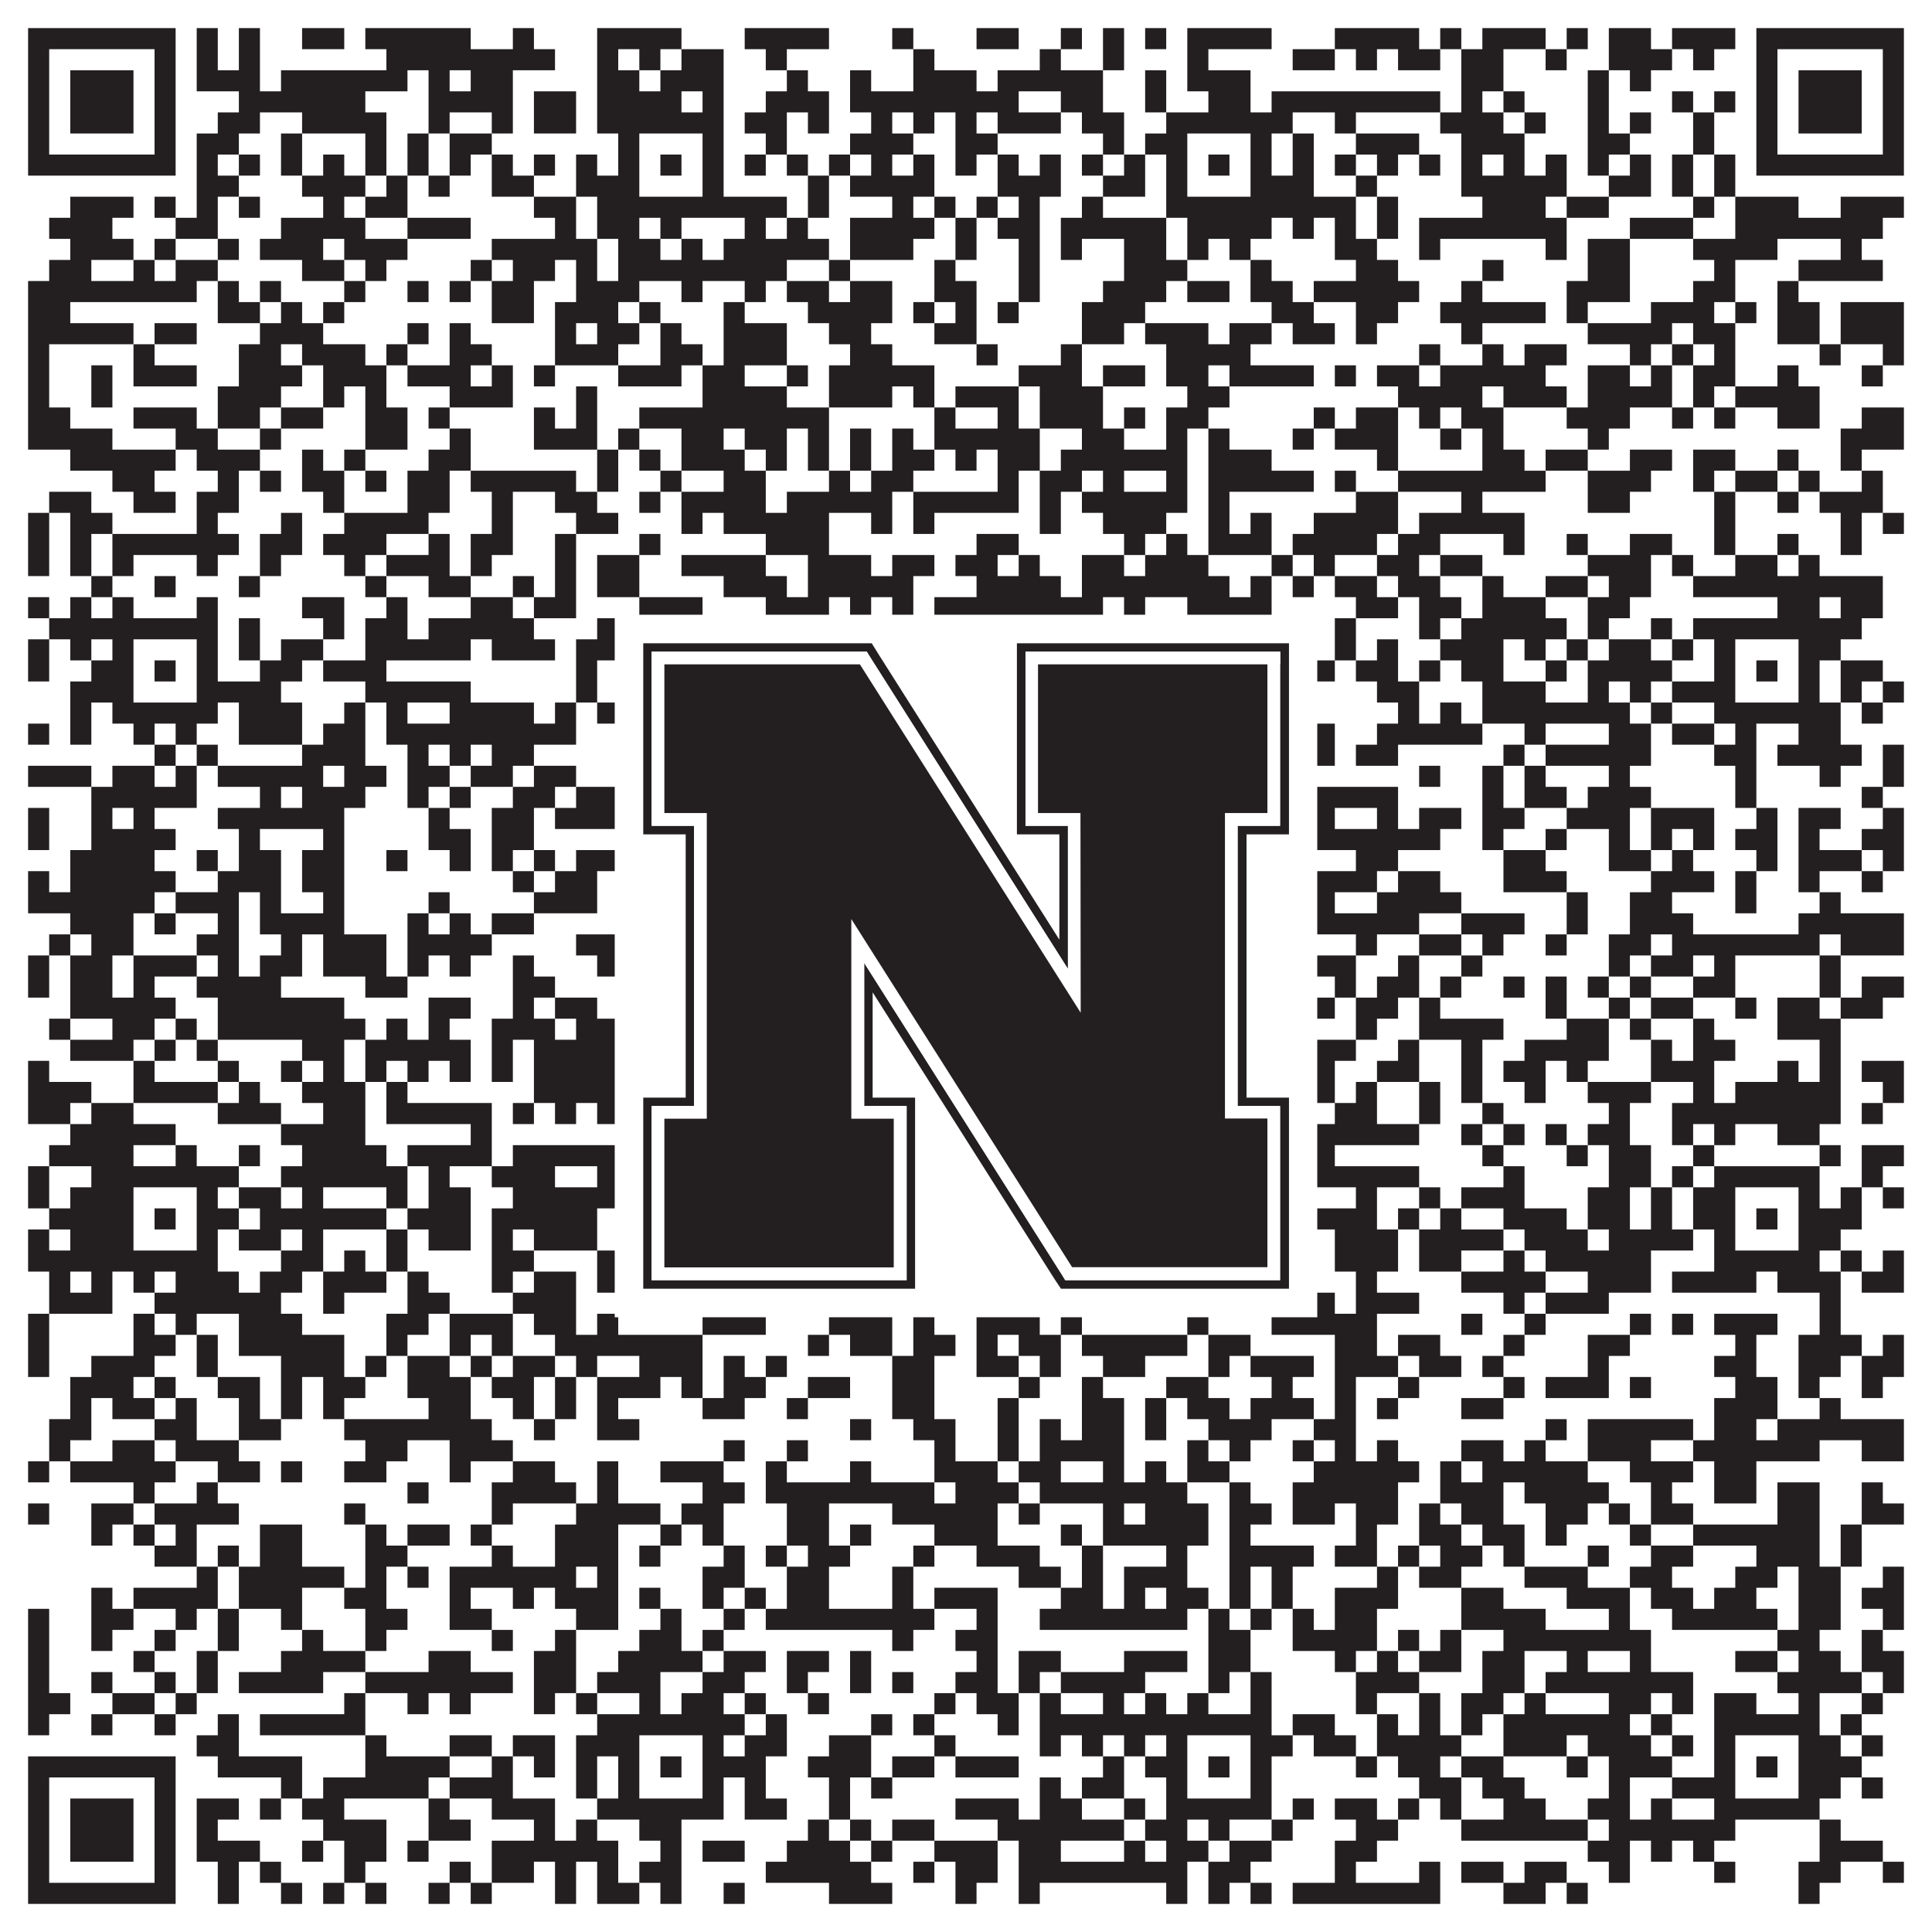
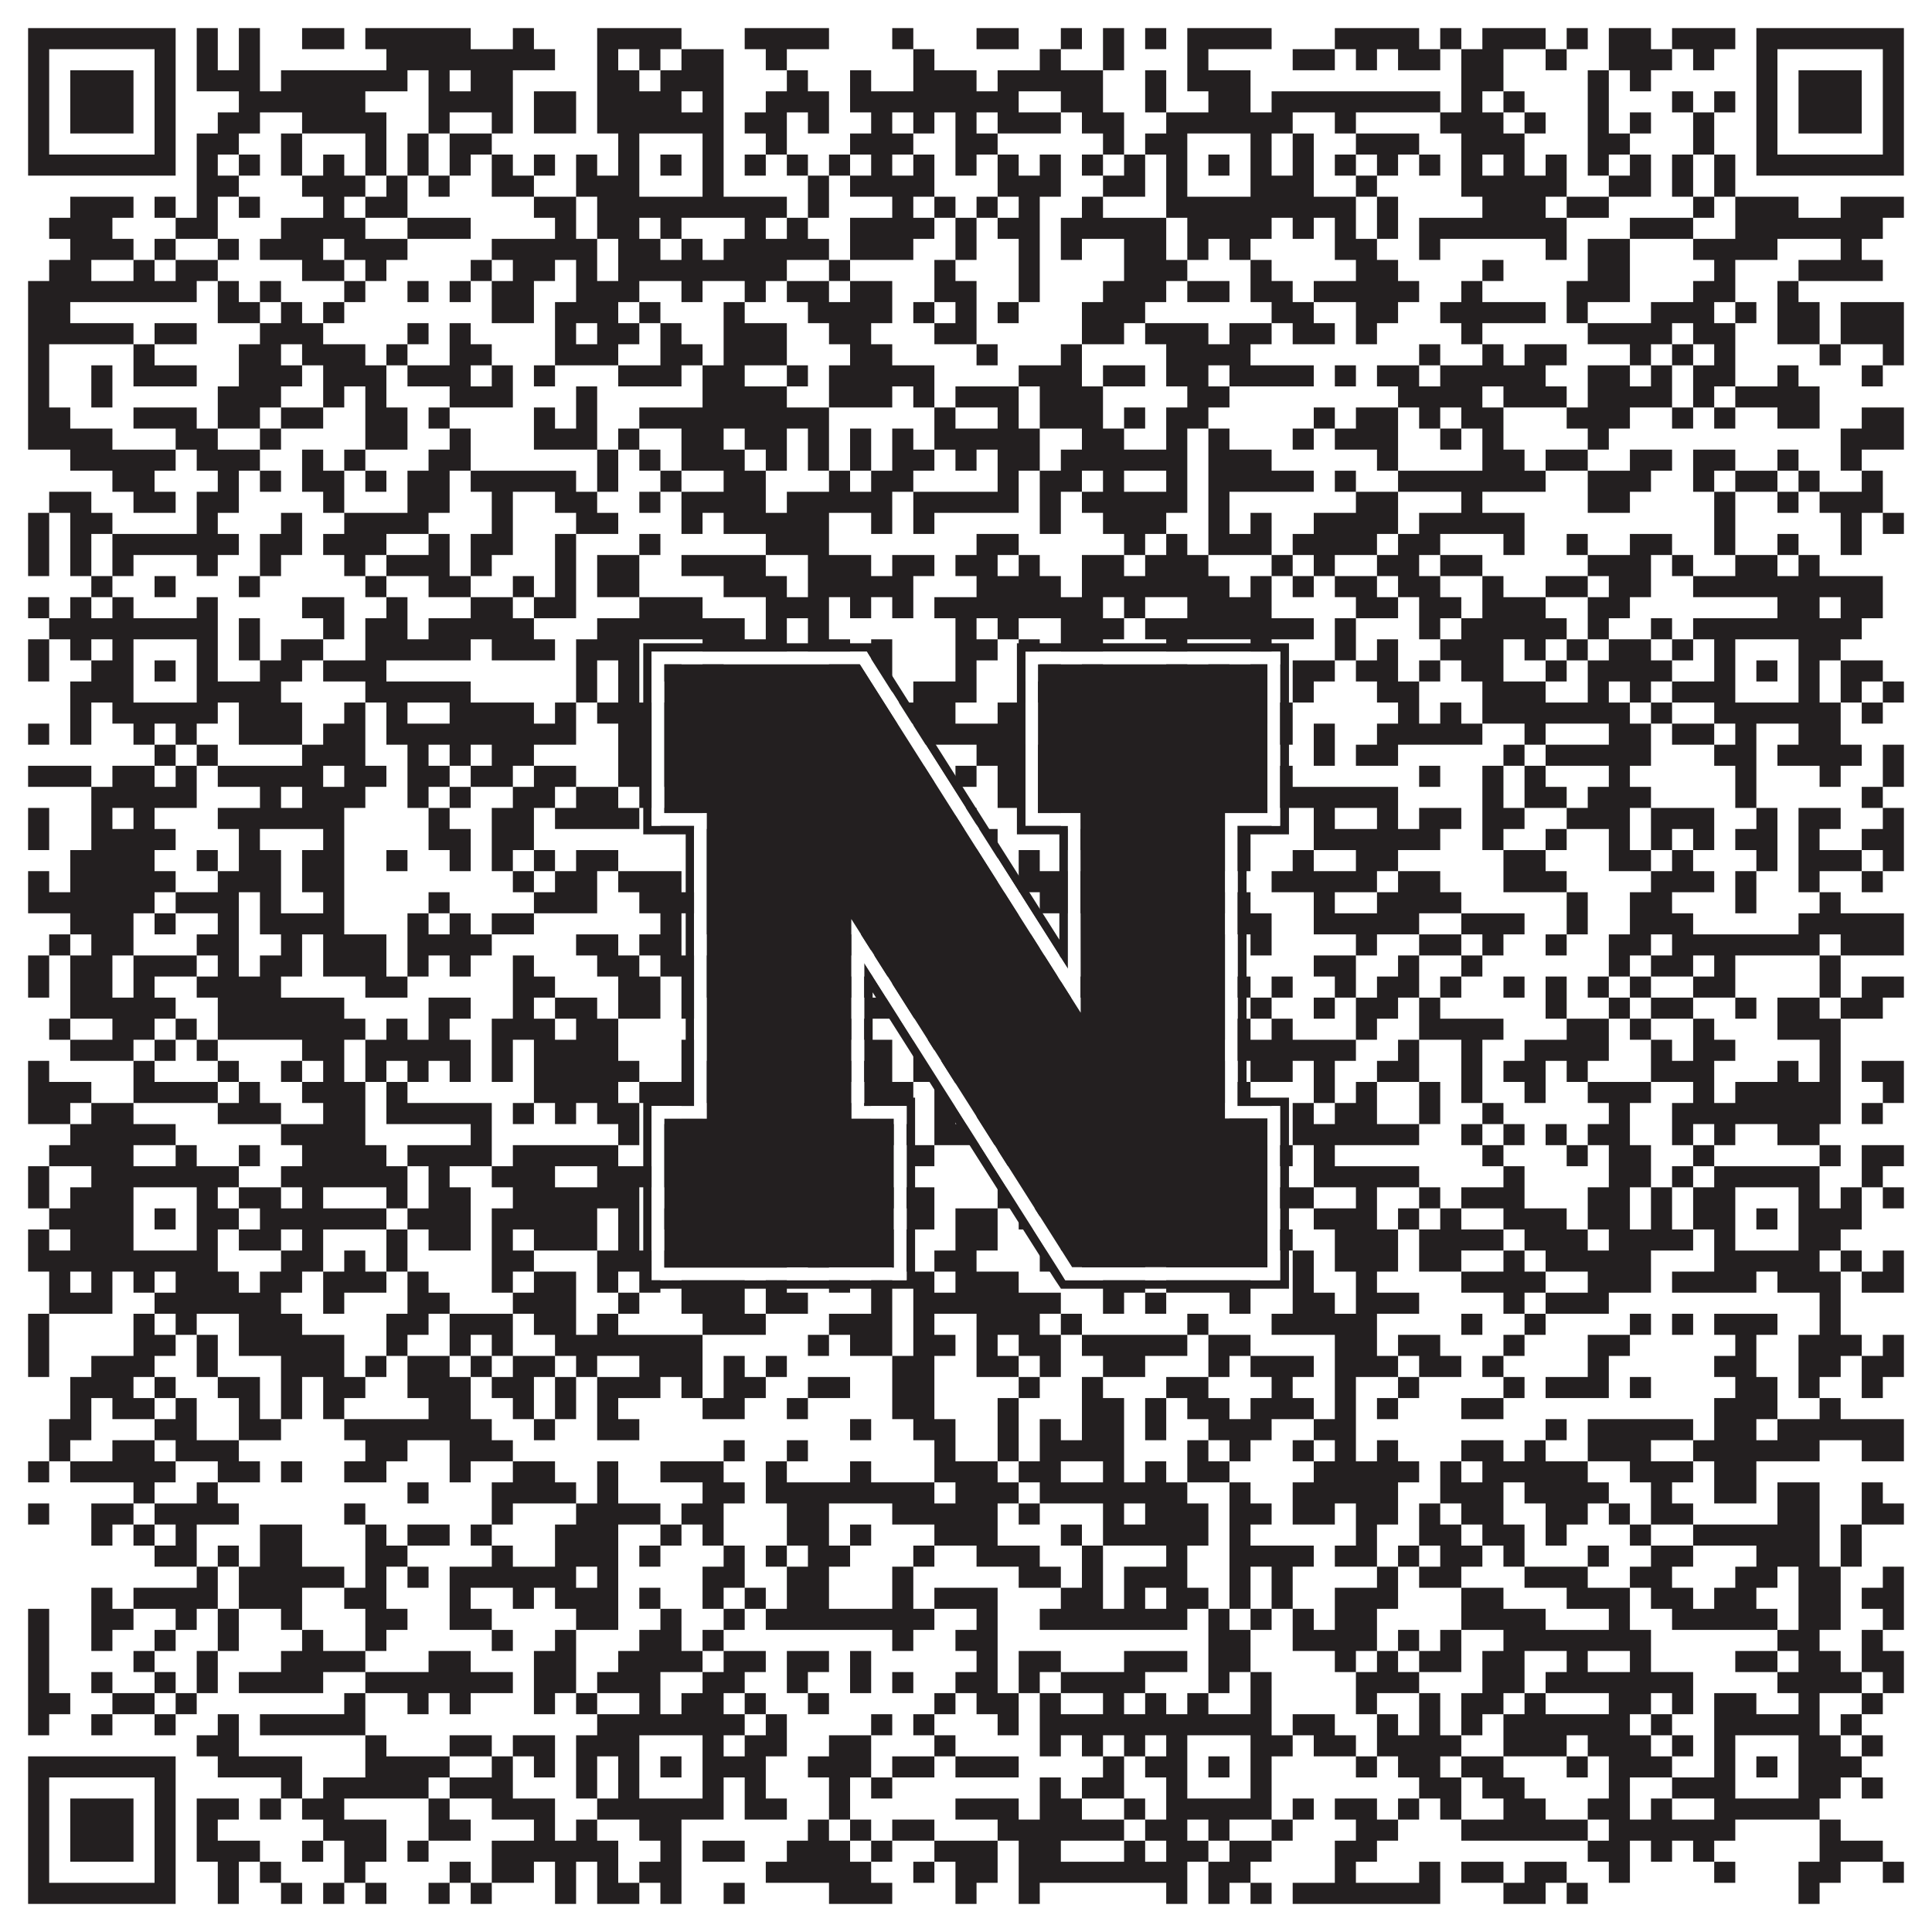
<svg xmlns="http://www.w3.org/2000/svg" version="1.1" width="1100px" height="1100px" viewBox="0 0 1100 1100">
  <rect x="0" y="0" width="1100" height="1100" fill="#ffffff" fill-opacity="1" />
  <path fill="#231f20" fill-opacity="1" d="M16,16L100,16L100,28L16,28ZM112,16L124,16L124,28L112,28ZM136,16L148,16L148,28L136,28ZM172,16L196,16L196,28L172,28ZM208,16L268,16L268,28L208,28ZM292,16L304,16L304,28L292,28ZM340,16L388,16L388,28L340,28ZM424,16L472,16L472,28L424,28ZM508,16L520,16L520,28L508,28ZM556,16L580,16L580,28L556,28ZM604,16L616,16L616,28L604,28ZM628,16L640,16L640,28L628,28ZM652,16L664,16L664,28L652,28ZM676,16L724,16L724,28L676,28ZM760,16L808,16L808,28L760,28ZM820,16L832,16L832,28L820,28ZM844,16L880,16L880,28L844,28ZM892,16L904,16L904,28L892,28ZM916,16L940,16L940,28L916,28ZM952,16L988,16L988,28L952,28ZM1000,16L1084,16L1084,28L1000,28ZM16,28L28,28L28,40L16,40ZM88,28L100,28L100,40L88,40ZM112,28L124,28L124,40L112,40ZM136,28L148,28L148,40L136,40ZM220,28L316,28L316,40L220,40ZM340,28L352,28L352,40L340,40ZM364,28L376,28L376,40L364,40ZM388,28L412,28L412,40L388,40ZM436,28L448,28L448,40L436,40ZM520,28L532,28L532,40L520,40ZM592,28L604,28L604,40L592,40ZM628,28L640,28L640,40L628,40ZM676,28L688,28L688,40L676,40ZM736,28L760,28L760,40L736,40ZM772,28L784,28L784,40L772,40ZM796,28L820,28L820,40L796,40ZM832,28L856,28L856,40L832,40ZM880,28L892,28L892,40L880,40ZM916,28L952,28L952,40L916,40ZM964,28L976,28L976,40L964,40ZM1000,28L1012,28L1012,40L1000,40ZM1072,28L1084,28L1084,40L1072,40ZM16,40L28,40L28,52L16,52ZM40,40L76,40L76,52L40,52ZM88,40L100,40L100,52L88,52ZM112,40L148,40L148,52L112,52ZM160,40L232,40L232,52L160,52ZM244,40L256,40L256,52L244,52ZM268,40L292,40L292,52L268,52ZM340,40L364,40L364,52L340,52ZM376,40L412,40L412,52L376,52ZM448,40L460,40L460,52L448,52ZM484,40L496,40L496,52L484,52ZM520,40L556,40L556,52L520,52ZM568,40L628,40L628,52L568,52ZM652,40L664,40L664,52L652,52ZM676,40L712,40L712,52L676,52ZM832,40L856,40L856,52L832,52ZM904,40L916,40L916,52L904,52ZM928,40L940,40L940,52L928,52ZM1000,40L1012,40L1012,52L1000,52ZM1024,40L1060,40L1060,52L1024,52ZM1072,40L1084,40L1084,52L1072,52ZM16,52L28,52L28,64L16,64ZM40,52L76,52L76,64L40,64ZM88,52L100,52L100,64L88,64ZM136,52L208,52L208,64L136,64ZM244,52L292,52L292,64L244,64ZM304,52L328,52L328,64L304,64ZM340,52L388,52L388,64L340,64ZM400,52L412,52L412,64L400,64ZM436,52L472,52L472,64L436,64ZM484,52L580,52L580,64L484,64ZM604,52L628,52L628,64L604,64ZM652,52L664,52L664,64L652,64ZM688,52L712,52L712,64L688,64ZM724,52L820,52L820,64L724,64ZM832,52L844,52L844,64L832,64ZM856,52L868,52L868,64L856,64ZM904,52L916,52L916,64L904,64ZM952,52L964,52L964,64L952,64ZM976,52L988,52L988,64L976,64ZM1000,52L1012,52L1012,64L1000,64ZM1024,52L1060,52L1060,64L1024,64ZM1072,52L1084,52L1084,64L1072,64ZM16,64L28,64L28,76L16,76ZM40,64L76,64L76,76L40,76ZM88,64L100,64L100,76L88,76ZM124,64L148,64L148,76L124,76ZM172,64L220,64L220,76L172,76ZM244,64L256,64L256,76L244,76ZM280,64L292,64L292,76L280,76ZM304,64L328,64L328,76L304,76ZM340,64L412,64L412,76L340,76ZM424,64L448,64L448,76L424,76ZM460,64L472,64L472,76L460,76ZM496,64L508,64L508,76L496,76ZM520,64L532,64L532,76L520,76ZM544,64L556,64L556,76L544,76ZM568,64L604,64L604,76L568,76ZM616,64L640,64L640,76L616,76ZM664,64L736,64L736,76L664,76ZM760,64L772,64L772,76L760,76ZM820,64L856,64L856,76L820,76ZM868,64L880,64L880,76L868,76ZM904,64L916,64L916,76L904,76ZM928,64L940,64L940,76L928,76ZM964,64L976,64L976,76L964,76ZM1000,64L1012,64L1012,76L1000,76ZM1024,64L1060,64L1060,76L1024,76ZM1072,64L1084,64L1084,76L1072,76ZM16,76L28,76L28,88L16,88ZM88,76L100,76L100,88L88,88ZM112,76L136,76L136,88L112,88ZM160,76L172,76L172,88L160,88ZM208,76L220,76L220,88L208,88ZM232,76L244,76L244,88L232,88ZM256,76L280,76L280,88L256,88ZM352,76L364,76L364,88L352,88ZM400,76L412,76L412,88L400,88ZM436,76L448,76L448,88L436,88ZM484,76L520,76L520,88L484,88ZM544,76L568,76L568,88L544,88ZM628,76L640,76L640,88L628,88ZM652,76L676,76L676,88L652,88ZM712,76L724,76L724,88L712,88ZM736,76L748,76L748,88L736,88ZM772,76L808,76L808,88L772,88ZM832,76L868,76L868,88L832,88ZM904,76L928,76L928,88L904,88ZM964,76L976,76L976,88L964,88ZM1000,76L1012,76L1012,88L1000,88ZM1072,76L1084,76L1084,88L1072,88ZM16,88L100,88L100,100L16,100ZM112,88L124,88L124,100L112,100ZM136,88L148,88L148,100L136,100ZM160,88L172,88L172,100L160,100ZM184,88L196,88L196,100L184,100ZM208,88L220,88L220,100L208,100ZM232,88L244,88L244,100L232,100ZM256,88L268,88L268,100L256,100ZM280,88L292,88L292,100L280,100ZM304,88L316,88L316,100L304,100ZM328,88L340,88L340,100L328,100ZM352,88L364,88L364,100L352,100ZM376,88L388,88L388,100L376,100ZM400,88L412,88L412,100L400,100ZM424,88L436,88L436,100L424,100ZM448,88L460,88L460,100L448,100ZM472,88L484,88L484,100L472,100ZM496,88L508,88L508,100L496,100ZM520,88L532,88L532,100L520,100ZM544,88L556,88L556,100L544,100ZM568,88L580,88L580,100L568,100ZM592,88L604,88L604,100L592,100ZM616,88L628,88L628,100L616,100ZM640,88L652,88L652,100L640,100ZM664,88L676,88L676,100L664,100ZM688,88L700,88L700,100L688,100ZM712,88L724,88L724,100L712,100ZM736,88L748,88L748,100L736,100ZM760,88L772,88L772,100L760,100ZM784,88L796,88L796,100L784,100ZM808,88L820,88L820,100L808,100ZM832,88L844,88L844,100L832,100ZM856,88L868,88L868,100L856,100ZM880,88L892,88L892,100L880,100ZM904,88L916,88L916,100L904,100ZM928,88L940,88L940,100L928,100ZM952,88L964,88L964,100L952,100ZM976,88L988,88L988,100L976,100ZM1000,88L1084,88L1084,100L1000,100ZM112,100L136,100L136,112L112,112ZM172,100L208,100L208,112L172,112ZM220,100L232,100L232,112L220,112ZM244,100L256,100L256,112L244,112ZM280,100L304,100L304,112L280,112ZM328,100L364,100L364,112L328,112ZM400,100L412,100L412,112L400,112ZM460,100L472,100L472,112L460,112ZM484,100L532,100L532,112L484,112ZM568,100L604,100L604,112L568,112ZM628,100L652,100L652,112L628,112ZM664,100L676,100L676,112L664,112ZM712,100L748,100L748,112L712,112ZM772,100L784,100L784,112L772,112ZM832,100L892,100L892,112L832,112ZM916,100L940,100L940,112L916,112ZM952,100L964,100L964,112L952,112ZM976,100L988,100L988,112L976,112ZM40,112L76,112L76,124L40,124ZM88,112L100,112L100,124L88,124ZM112,112L124,112L124,124L112,124ZM136,112L148,112L148,124L136,124ZM184,112L196,112L196,124L184,124ZM208,112L232,112L232,124L208,124ZM304,112L328,112L328,124L304,124ZM340,112L448,112L448,124L340,124ZM460,112L472,112L472,124L460,124ZM508,112L520,112L520,124L508,124ZM532,112L544,112L544,124L532,124ZM556,112L568,112L568,124L556,124ZM580,112L592,112L592,124L580,124ZM616,112L628,112L628,124L616,124ZM664,112L772,112L772,124L664,124ZM784,112L796,112L796,124L784,124ZM844,112L880,112L880,124L844,124ZM892,112L916,112L916,124L892,124ZM964,112L976,112L976,124L964,124ZM988,112L1024,112L1024,124L988,124ZM1048,112L1084,112L1084,124L1048,124ZM28,124L64,124L64,136L28,136ZM100,124L124,124L124,136L100,136ZM160,124L208,124L208,136L160,136ZM232,124L268,124L268,136L232,136ZM316,124L328,124L328,136L316,136ZM340,124L364,124L364,136L340,136ZM376,124L388,124L388,136L376,136ZM424,124L436,124L436,136L424,136ZM448,124L460,124L460,136L448,136ZM484,124L532,124L532,136L484,136ZM544,124L556,124L556,136L544,136ZM568,124L592,124L592,136L568,136ZM604,124L664,124L664,136L604,136ZM676,124L724,124L724,136L676,136ZM736,124L748,124L748,136L736,136ZM760,124L772,124L772,136L760,136ZM784,124L796,124L796,136L784,136ZM808,124L892,124L892,136L808,136ZM928,124L964,124L964,136L928,136ZM988,124L1072,124L1072,136L988,136ZM40,136L76,136L76,148L40,148ZM88,136L100,136L100,148L88,148ZM124,136L136,136L136,148L124,148ZM148,136L184,136L184,148L148,148ZM196,136L232,136L232,148L196,148ZM280,136L340,136L340,148L280,148ZM352,136L376,136L376,148L352,148ZM388,136L400,136L400,148L388,148ZM412,136L472,136L472,148L412,148ZM484,136L520,136L520,148L484,148ZM544,136L556,136L556,148L544,148ZM580,136L592,136L592,148L580,148ZM604,136L616,136L616,148L604,148ZM640,136L664,136L664,148L640,148ZM676,136L688,136L688,148L676,148ZM700,136L712,136L712,148L700,148ZM760,136L784,136L784,148L760,148ZM808,136L820,136L820,148L808,148ZM880,136L892,136L892,148L880,148ZM904,136L928,136L928,148L904,148ZM964,136L1012,136L1012,148L964,148ZM1048,136L1060,136L1060,148L1048,148ZM28,148L52,148L52,160L28,160ZM76,148L88,148L88,160L76,160ZM100,148L124,148L124,160L100,160ZM172,148L196,148L196,160L172,160ZM208,148L220,148L220,160L208,160ZM268,148L280,148L280,160L268,160ZM292,148L316,148L316,160L292,160ZM328,148L340,148L340,160L328,160ZM352,148L448,148L448,160L352,160ZM472,148L484,148L484,160L472,160ZM532,148L544,148L544,160L532,160ZM580,148L592,148L592,160L580,160ZM640,148L676,148L676,160L640,160ZM712,148L724,148L724,160L712,160ZM772,148L796,148L796,160L772,160ZM844,148L856,148L856,160L844,160ZM904,148L928,148L928,160L904,160ZM976,148L988,148L988,160L976,160ZM1024,148L1072,148L1072,160L1024,160ZM16,160L112,160L112,172L16,172ZM124,160L136,160L136,172L124,172ZM148,160L160,160L160,172L148,172ZM196,160L208,160L208,172L196,172ZM232,160L244,160L244,172L232,172ZM256,160L268,160L268,172L256,172ZM280,160L304,160L304,172L280,172ZM328,160L364,160L364,172L328,172ZM388,160L400,160L400,172L388,172ZM424,160L436,160L436,172L424,172ZM448,160L472,160L472,172L448,172ZM484,160L508,160L508,172L484,172ZM532,160L556,160L556,172L532,172ZM580,160L592,160L592,172L580,172ZM628,160L664,160L664,172L628,172ZM676,160L700,160L700,172L676,172ZM712,160L736,160L736,172L712,172ZM748,160L808,160L808,172L748,172ZM832,160L844,160L844,172L832,172ZM892,160L928,160L928,172L892,172ZM964,160L988,160L988,172L964,172ZM1012,160L1024,160L1024,172L1012,172ZM16,172L40,172L40,184L16,184ZM124,172L148,172L148,184L124,184ZM160,172L172,172L172,184L160,184ZM184,172L196,172L196,184L184,184ZM280,172L304,172L304,184L280,184ZM316,172L352,172L352,184L316,184ZM364,172L376,172L376,184L364,184ZM412,172L424,172L424,184L412,184ZM460,172L508,172L508,184L460,184ZM520,172L532,172L532,184L520,184ZM544,172L556,172L556,184L544,184ZM568,172L580,172L580,184L568,184ZM616,172L652,172L652,184L616,184ZM724,172L748,172L748,184L724,184ZM772,172L796,172L796,184L772,184ZM820,172L880,172L880,184L820,184ZM892,172L904,172L904,184L892,184ZM940,172L976,172L976,184L940,184ZM988,172L1000,172L1000,184L988,184ZM1012,172L1036,172L1036,184L1012,184ZM1048,172L1084,172L1084,184L1048,184ZM16,184L76,184L76,196L16,196ZM88,184L112,184L112,196L88,196ZM148,184L184,184L184,196L148,196ZM232,184L244,184L244,196L232,196ZM256,184L268,184L268,196L256,196ZM316,184L328,184L328,196L316,196ZM340,184L364,184L364,196L340,196ZM376,184L388,184L388,196L376,196ZM412,184L448,184L448,196L412,196ZM472,184L496,184L496,196L472,196ZM532,184L556,184L556,196L532,196ZM616,184L640,184L640,196L616,196ZM652,184L688,184L688,196L652,196ZM700,184L724,184L724,196L700,196ZM736,184L760,184L760,196L736,196ZM772,184L784,184L784,196L772,196ZM832,184L844,184L844,196L832,196ZM904,184L952,184L952,196L904,196ZM964,184L988,184L988,196L964,196ZM1012,184L1036,184L1036,196L1012,196ZM1048,184L1084,184L1084,196L1048,196ZM16,196L28,196L28,208L16,208ZM76,196L88,196L88,208L76,208ZM136,196L160,196L160,208L136,208ZM172,196L208,196L208,208L172,208ZM220,196L232,196L232,208L220,208ZM256,196L280,196L280,208L256,208ZM316,196L352,196L352,208L316,208ZM376,196L400,196L400,208L376,208ZM412,196L448,196L448,208L412,208ZM484,196L508,196L508,208L484,208ZM556,196L568,196L568,208L556,208ZM604,196L616,196L616,208L604,208ZM664,196L712,196L712,208L664,208ZM808,196L820,196L820,208L808,208ZM844,196L856,196L856,208L844,208ZM868,196L892,196L892,208L868,208ZM928,196L940,196L940,208L928,208ZM952,196L964,196L964,208L952,208ZM976,196L988,196L988,208L976,208ZM1036,196L1048,196L1048,208L1036,208ZM1072,196L1084,196L1084,208L1072,208ZM16,208L28,208L28,220L16,220ZM52,208L64,208L64,220L52,220ZM76,208L112,208L112,220L76,220ZM136,208L172,208L172,220L136,220ZM184,208L220,208L220,220L184,220ZM232,208L268,208L268,220L232,220ZM280,208L292,208L292,220L280,220ZM304,208L316,208L316,220L304,220ZM352,208L388,208L388,220L352,220ZM400,208L424,208L424,220L400,220ZM448,208L460,208L460,220L448,220ZM472,208L532,208L532,220L472,220ZM580,208L616,208L616,220L580,220ZM628,208L652,208L652,220L628,220ZM664,208L688,208L688,220L664,220ZM700,208L748,208L748,220L700,220ZM760,208L772,208L772,220L760,220ZM784,208L808,208L808,220L784,220ZM820,208L880,208L880,220L820,220ZM904,208L928,208L928,220L904,220ZM940,208L952,208L952,220L940,220ZM964,208L988,208L988,220L964,220ZM1012,208L1024,208L1024,220L1012,220ZM1060,208L1072,208L1072,220L1060,220ZM16,220L28,220L28,232L16,232ZM52,220L64,220L64,232L52,232ZM124,220L160,220L160,232L124,232ZM184,220L196,220L196,232L184,232ZM208,220L220,220L220,232L208,232ZM256,220L292,220L292,232L256,232ZM328,220L340,220L340,232L328,232ZM400,220L448,220L448,232L400,232ZM472,220L508,220L508,232L472,232ZM520,220L532,220L532,232L520,232ZM544,220L580,220L580,232L544,232ZM592,220L628,220L628,232L592,232ZM676,220L700,220L700,232L676,232ZM796,220L844,220L844,232L796,232ZM856,220L892,220L892,232L856,232ZM904,220L952,220L952,232L904,232ZM964,220L976,220L976,232L964,232ZM988,220L1036,220L1036,232L988,232ZM16,232L40,232L40,244L16,244ZM76,232L112,232L112,244L76,244ZM124,232L148,232L148,244L124,244ZM160,232L184,232L184,244L160,244ZM208,232L232,232L232,244L208,244ZM244,232L256,232L256,244L244,244ZM304,232L316,232L316,244L304,244ZM328,232L340,232L340,244L328,244ZM364,232L472,232L472,244L364,244ZM532,232L544,232L544,244L532,244ZM568,232L580,232L580,244L568,244ZM592,232L628,232L628,244L592,244ZM640,232L652,232L652,244L640,244ZM664,232L688,232L688,244L664,244ZM748,232L760,232L760,244L748,244ZM772,232L796,232L796,244L772,244ZM808,232L820,232L820,244L808,244ZM832,232L856,232L856,244L832,244ZM892,232L928,232L928,244L892,244ZM952,232L964,232L964,244L952,244ZM976,232L988,232L988,244L976,244ZM1012,232L1036,232L1036,244L1012,244ZM1060,232L1084,232L1084,244L1060,244ZM16,244L64,244L64,256L16,256ZM100,244L124,244L124,256L100,256ZM148,244L160,244L160,256L148,256ZM208,244L232,244L232,256L208,256ZM256,244L268,244L268,256L256,256ZM304,244L340,244L340,256L304,256ZM352,244L364,244L364,256L352,256ZM388,244L412,244L412,256L388,256ZM424,244L448,244L448,256L424,256ZM460,244L472,244L472,256L460,256ZM484,244L496,244L496,256L484,256ZM508,244L520,244L520,256L508,256ZM532,244L592,244L592,256L532,256ZM616,244L640,244L640,256L616,256ZM664,244L676,244L676,256L664,256ZM688,244L700,244L700,256L688,256ZM736,244L748,244L748,256L736,256ZM760,244L796,244L796,256L760,256ZM820,244L832,244L832,256L820,256ZM844,244L856,244L856,256L844,256ZM904,244L916,244L916,256L904,256ZM1048,244L1084,244L1084,256L1048,256ZM40,256L100,256L100,268L40,268ZM112,256L148,256L148,268L112,268ZM172,256L184,256L184,268L172,268ZM196,256L208,256L208,268L196,268ZM244,256L268,256L268,268L244,268ZM340,256L352,256L352,268L340,268ZM364,256L376,256L376,268L364,268ZM388,256L424,256L424,268L388,268ZM436,256L448,256L448,268L436,268ZM460,256L472,256L472,268L460,268ZM484,256L496,256L496,268L484,268ZM508,256L532,256L532,268L508,268ZM544,256L556,256L556,268L544,268ZM568,256L592,256L592,268L568,268ZM604,256L676,256L676,268L604,268ZM688,256L724,256L724,268L688,268ZM784,256L796,256L796,268L784,268ZM844,256L868,256L868,268L844,268ZM880,256L904,256L904,268L880,268ZM928,256L952,256L952,268L928,268ZM964,256L988,256L988,268L964,268ZM1012,256L1024,256L1024,268L1012,268ZM1048,256L1060,256L1060,268L1048,268ZM64,268L88,268L88,280L64,280ZM124,268L136,268L136,280L124,280ZM148,268L160,268L160,280L148,280ZM172,268L196,268L196,280L172,280ZM208,268L220,268L220,280L208,280ZM232,268L256,268L256,280L232,280ZM268,268L328,268L328,280L268,280ZM340,268L352,268L352,280L340,280ZM376,268L388,268L388,280L376,280ZM412,268L436,268L436,280L412,280ZM472,268L484,268L484,280L472,280ZM496,268L520,268L520,280L496,280ZM568,268L580,268L580,280L568,280ZM592,268L616,268L616,280L592,280ZM628,268L640,268L640,280L628,280ZM664,268L676,268L676,280L664,280ZM688,268L748,268L748,280L688,280ZM760,268L772,268L772,280L760,280ZM796,268L880,268L880,280L796,280ZM904,268L940,268L940,280L904,280ZM964,268L976,268L976,280L964,280ZM988,268L1012,268L1012,280L988,280ZM1024,268L1036,268L1036,280L1024,280ZM1060,268L1072,268L1072,280L1060,280ZM28,280L52,280L52,292L28,292ZM76,280L100,280L100,292L76,292ZM112,280L136,280L136,292L112,292ZM184,280L196,280L196,292L184,292ZM232,280L256,280L256,292L232,292ZM280,280L292,280L292,292L280,292ZM316,280L340,280L340,292L316,292ZM364,280L376,280L376,292L364,292ZM388,280L436,280L436,292L388,292ZM448,280L508,280L508,292L448,292ZM520,280L580,280L580,292L520,292ZM592,280L604,280L604,292L592,292ZM616,280L676,280L676,292L616,292ZM688,280L700,280L700,292L688,292ZM772,280L796,280L796,292L772,292ZM832,280L844,280L844,292L832,292ZM904,280L928,280L928,292L904,292ZM976,280L988,280L988,292L976,292ZM1012,280L1024,280L1024,292L1012,292ZM1036,280L1072,280L1072,292L1036,292ZM16,292L28,292L28,304L16,304ZM40,292L64,292L64,304L40,304ZM112,292L124,292L124,304L112,304ZM160,292L172,292L172,304L160,304ZM196,292L244,292L244,304L196,304ZM280,292L292,292L292,304L280,304ZM328,292L352,292L352,304L328,304ZM388,292L400,292L400,304L388,304ZM412,292L472,292L472,304L412,304ZM496,292L508,292L508,304L496,304ZM520,292L532,292L532,304L520,304ZM592,292L604,292L604,304L592,304ZM628,292L664,292L664,304L628,304ZM688,292L700,292L700,304L688,304ZM712,292L724,292L724,304L712,304ZM748,292L796,292L796,304L748,304ZM808,292L868,292L868,304L808,304ZM976,292L988,292L988,304L976,304ZM1048,292L1060,292L1060,304L1048,304ZM1072,292L1084,292L1084,304L1072,304ZM16,304L28,304L28,316L16,316ZM40,304L52,304L52,316L40,316ZM64,304L136,304L136,316L64,316ZM148,304L172,304L172,316L148,316ZM184,304L220,304L220,316L184,316ZM244,304L256,304L256,316L244,316ZM268,304L292,304L292,316L268,316ZM316,304L328,304L328,316L316,316ZM364,304L376,304L376,316L364,316ZM436,304L472,304L472,316L436,316ZM556,304L580,304L580,316L556,316ZM640,304L652,304L652,316L640,316ZM664,304L676,304L676,316L664,316ZM688,304L724,304L724,316L688,316ZM736,304L784,304L784,316L736,316ZM796,304L820,304L820,316L796,316ZM856,304L868,304L868,316L856,316ZM892,304L904,304L904,316L892,316ZM928,304L952,304L952,316L928,316ZM976,304L988,304L988,316L976,316ZM1012,304L1024,304L1024,316L1012,316ZM1048,304L1060,304L1060,316L1048,316ZM16,316L28,316L28,328L16,328ZM40,316L52,316L52,328L40,328ZM64,316L76,316L76,328L64,328ZM112,316L124,316L124,328L112,328ZM148,316L160,316L160,328L148,328ZM196,316L208,316L208,328L196,328ZM220,316L256,316L256,328L220,328ZM268,316L280,316L280,328L268,328ZM316,316L328,316L328,328L316,328ZM340,316L364,316L364,328L340,328ZM388,316L436,316L436,328L388,328ZM460,316L496,316L496,328L460,328ZM508,316L532,316L532,328L508,328ZM544,316L568,316L568,328L544,328ZM580,316L592,316L592,328L580,328ZM616,316L640,316L640,328L616,328ZM652,316L688,316L688,328L652,328ZM724,316L736,316L736,328L724,328ZM748,316L760,316L760,328L748,328ZM784,316L808,316L808,328L784,328ZM820,316L844,316L844,328L820,328ZM904,316L940,316L940,328L904,328ZM952,316L964,316L964,328L952,328ZM988,316L1012,316L1012,328L988,328ZM1024,316L1036,316L1036,328L1024,328ZM52,328L64,328L64,340L52,340ZM88,328L100,328L100,340L88,340ZM136,328L148,328L148,340L136,340ZM208,328L220,328L220,340L208,340ZM244,328L268,328L268,340L244,340ZM292,328L304,328L304,340L292,340ZM316,328L328,328L328,340L316,340ZM340,328L364,328L364,340L340,340ZM412,328L448,328L448,340L412,340ZM460,328L520,328L520,340L460,340ZM556,328L604,328L604,340L556,340ZM616,328L700,328L700,340L616,340ZM712,328L724,328L724,340L712,340ZM736,328L748,328L748,340L736,340ZM760,328L784,328L784,340L760,340ZM796,328L820,328L820,340L796,340ZM844,328L856,328L856,340L844,340ZM880,328L904,328L904,340L880,340ZM916,328L940,328L940,340L916,340ZM964,328L1072,328L1072,340L964,340ZM16,340L28,340L28,352L16,352ZM40,340L52,340L52,352L40,352ZM64,340L76,340L76,352L64,352ZM112,340L124,340L124,352L112,352ZM172,340L196,340L196,352L172,352ZM220,340L232,340L232,352L220,352ZM268,340L292,340L292,352L268,352ZM304,340L328,340L328,352L304,352ZM364,340L400,340L400,352L364,352ZM436,340L472,340L472,352L436,352ZM484,340L496,340L496,352L484,352ZM508,340L520,340L520,352L508,352ZM532,340L628,340L628,352L532,352ZM640,340L652,340L652,352L640,352ZM676,340L724,340L724,352L676,352ZM772,340L796,340L796,352L772,352ZM808,340L832,340L832,352L808,352ZM844,340L880,340L880,352L844,352ZM904,340L928,340L928,352L904,352ZM1012,340L1036,340L1036,352L1012,352ZM1048,340L1072,340L1072,352L1048,352ZM28,352L124,352L124,364L28,364ZM136,352L148,352L148,364L136,364ZM184,352L196,352L196,364L184,364ZM208,352L232,352L232,364L208,364ZM244,352L304,352L304,364L244,364ZM340,352L424,352L424,364L340,364ZM436,352L448,352L448,364L436,364ZM460,352L472,352L472,364L460,364ZM544,352L556,352L556,364L544,364ZM568,352L580,352L580,364L568,364ZM604,352L640,352L640,364L604,364ZM652,352L748,352L748,364L652,364ZM760,352L772,352L772,364L760,364ZM808,352L820,352L820,364L808,364ZM832,352L892,352L892,364L832,364ZM904,352L916,352L916,364L904,364ZM940,352L952,352L952,364L940,364ZM964,352L1060,352L1060,364L964,364ZM16,364L28,364L28,376L16,376ZM40,364L52,364L52,376L40,376ZM64,364L76,364L76,376L64,376ZM112,364L124,364L124,376L112,376ZM136,364L148,364L148,376L136,376ZM160,364L184,364L184,376L160,376ZM208,364L268,364L268,376L208,376ZM280,364L316,364L316,376L280,376ZM328,364L364,364L364,376L328,376ZM400,364L448,364L448,376L400,376ZM460,364L484,364L484,376L460,376ZM496,364L508,364L508,376L496,376ZM544,364L568,364L568,376L544,376ZM580,364L592,364L592,376L580,376ZM604,364L628,364L628,376L604,376ZM664,364L676,364L676,376L664,376ZM712,364L724,364L724,376L712,376ZM760,364L772,364L772,376L760,376ZM784,364L796,364L796,376L784,376ZM820,364L856,364L856,376L820,376ZM868,364L880,364L880,376L868,376ZM892,364L904,364L904,376L892,376ZM916,364L940,364L940,376L916,376ZM952,364L964,364L964,376L952,376ZM976,364L988,364L988,376L976,376ZM1024,364L1048,364L1048,376L1024,376ZM16,376L28,376L28,388L16,388ZM52,376L76,376L76,388L52,388ZM88,376L100,376L100,388L88,388ZM112,376L124,376L124,388L112,388ZM148,376L172,376L172,388L148,388ZM184,376L220,376L220,388L184,388ZM328,376L340,376L340,388L328,388ZM352,376L364,376L364,388L352,388ZM376,376L388,376L388,388L376,388ZM400,376L412,376L412,388L400,388ZM472,376L508,376L508,388L472,388ZM544,376L556,376L556,388L544,388ZM592,376L604,376L604,388L592,388ZM616,376L628,376L628,388L616,388ZM664,376L676,376L676,388L664,388ZM688,376L700,376L700,388L688,388ZM712,376L724,376L724,388L712,388ZM736,376L760,376L760,388L736,388ZM772,376L796,376L796,388L772,388ZM808,376L820,376L820,388L808,388ZM832,376L856,376L856,388L832,388ZM880,376L892,376L892,388L880,388ZM904,376L952,376L952,388L904,388ZM976,376L988,376L988,388L976,388ZM1000,376L1012,376L1012,388L1000,388ZM1024,376L1036,376L1036,388L1024,388ZM1048,376L1072,376L1072,388L1048,388ZM40,388L76,388L76,400L40,400ZM112,388L160,388L160,400L112,400ZM208,388L268,388L268,400L208,400ZM328,388L340,388L340,400L328,400ZM352,388L364,388L364,400L352,400ZM400,388L412,388L412,400L400,400ZM424,388L436,388L436,400L424,400ZM460,388L472,388L472,400L460,400ZM496,388L508,388L508,400L496,400ZM520,388L556,388L556,400L520,400ZM580,388L592,388L592,400L580,400ZM604,388L640,388L640,400L604,400ZM652,388L676,388L676,400L652,400ZM712,388L724,388L724,400L712,400ZM736,388L748,388L748,400L736,400ZM784,388L808,388L808,400L784,400ZM844,388L880,388L880,400L844,400ZM904,388L916,388L916,400L904,400ZM928,388L940,388L940,400L928,400ZM952,388L988,388L988,400L952,400ZM1024,388L1036,388L1036,400L1024,400ZM1048,388L1060,388L1060,400L1048,400ZM1072,388L1084,388L1084,400L1072,400ZM40,400L52,400L52,412L40,412ZM64,400L124,400L124,412L64,412ZM136,400L172,400L172,412L136,412ZM196,400L208,400L208,412L196,412ZM220,400L232,400L232,412L220,412ZM256,400L304,400L304,412L256,412ZM316,400L328,400L328,412L316,412ZM340,400L412,400L412,412L340,412ZM436,400L544,400L544,412L436,412ZM568,400L580,400L580,412L568,412ZM604,400L616,400L616,412L604,412ZM652,400L736,400L736,412L652,412ZM796,400L808,400L808,412L796,412ZM820,400L832,400L832,412L820,412ZM844,400L928,400L928,412L844,412ZM940,400L952,400L952,412L940,412ZM976,400L1048,400L1048,412L976,412ZM1060,400L1072,400L1072,412L1060,412ZM16,412L28,412L28,424L16,424ZM40,412L52,412L52,424L40,424ZM76,412L88,412L88,424L76,424ZM100,412L112,412L112,424L100,424ZM136,412L172,412L172,424L136,424ZM184,412L208,412L208,424L184,424ZM220,412L328,412L328,424L220,424ZM352,412L400,412L400,424L352,424ZM436,412L472,412L472,424L436,424ZM496,412L508,412L508,424L496,424ZM520,412L580,412L580,424L520,424ZM592,412L604,412L604,424L592,424ZM616,412L640,412L640,424L616,424ZM652,412L676,412L676,424L652,424ZM688,412L700,412L700,424L688,424ZM724,412L736,412L736,424L724,424ZM748,412L760,412L760,424L748,424ZM784,412L844,412L844,424L784,424ZM868,412L880,412L880,424L868,424ZM916,412L940,412L940,424L916,424ZM952,412L976,412L976,424L952,424ZM988,412L1000,412L1000,424L988,424ZM1024,412L1048,412L1048,424L1024,424ZM88,424L100,424L100,436L88,436ZM112,424L124,424L124,436L112,436ZM172,424L208,424L208,436L172,436ZM232,424L244,424L244,436L232,436ZM256,424L268,424L268,436L256,436ZM280,424L304,424L304,436L280,436ZM352,424L388,424L388,436L352,436ZM424,424L436,424L436,436L424,436ZM448,424L484,424L484,436L448,436ZM556,424L592,424L592,436L556,436ZM604,424L628,424L628,436L604,436ZM640,424L652,424L652,436L640,436ZM676,424L688,424L688,436L676,436ZM748,424L760,424L760,436L748,436ZM772,424L796,424L796,436L772,436ZM856,424L868,424L868,436L856,436ZM880,424L940,424L940,436L880,436ZM976,424L1000,424L1000,436L976,436ZM1012,424L1060,424L1060,436L1012,436ZM1072,424L1084,424L1084,436L1072,436ZM16,436L52,436L52,448L16,448ZM64,436L88,436L88,448L64,448ZM100,436L112,436L112,448L100,448ZM124,436L184,436L184,448L124,448ZM196,436L220,436L220,448L196,448ZM232,436L256,436L256,448L232,448ZM268,436L292,436L292,448L268,448ZM304,436L328,436L328,448L304,448ZM352,436L400,436L400,448L352,448ZM412,436L424,436L424,448L412,448ZM472,436L496,436L496,448L472,448ZM508,436L532,436L532,448L508,448ZM544,436L556,436L556,448L544,448ZM568,436L640,436L640,448L568,448ZM652,436L664,436L664,448L652,448ZM676,436L688,436L688,448L676,448ZM724,436L736,436L736,448L724,448ZM808,436L820,436L820,448L808,448ZM844,436L856,436L856,448L844,448ZM868,436L880,436L880,448L868,448ZM916,436L928,436L928,448L916,448ZM988,436L1000,436L1000,448L988,448ZM1036,436L1048,436L1048,448L1036,448ZM1072,436L1084,436L1084,448L1072,448ZM52,448L112,448L112,460L52,460ZM148,448L160,448L160,460L148,460ZM172,448L208,448L208,460L172,460ZM232,448L244,448L244,460L232,460ZM256,448L268,448L268,460L256,460ZM292,448L316,448L316,460L292,460ZM328,448L352,448L352,460L328,460ZM364,448L376,448L376,460L364,460ZM388,448L412,448L412,460L388,460ZM436,448L448,448L448,460L436,460ZM460,448L472,448L472,460L460,460ZM496,448L508,448L508,460L496,460ZM568,448L592,448L592,460L568,460ZM604,448L628,448L628,460L604,460ZM640,448L652,448L652,460L640,460ZM664,448L712,448L712,460L664,460ZM724,448L796,448L796,460L724,460ZM844,448L856,448L856,460L844,460ZM868,448L892,448L892,460L868,460ZM904,448L940,448L940,460L904,460ZM988,448L1000,448L1000,460L988,460ZM1060,448L1072,448L1072,460L1060,460ZM16,460L28,460L28,472L16,472ZM52,460L64,460L64,472L52,472ZM76,460L88,460L88,472L76,472ZM124,460L196,460L196,472L124,472ZM244,460L256,460L256,472L244,472ZM280,460L304,460L304,472L280,472ZM316,460L364,460L364,472L316,472ZM376,460L400,460L400,472L376,472ZM424,460L460,460L460,472L424,472ZM472,460L484,460L484,472L472,472ZM496,460L508,460L508,472L496,472ZM544,460L556,460L556,472L544,472ZM580,460L604,460L604,472L580,472ZM688,460L724,460L724,472L688,472ZM748,460L760,460L760,472L748,472ZM784,460L796,460L796,472L784,472ZM808,460L832,460L832,472L808,472ZM844,460L868,460L868,472L844,472ZM892,460L928,460L928,472L892,472ZM940,460L976,460L976,472L940,472ZM1000,460L1012,460L1012,472L1000,472ZM1024,460L1048,460L1048,472L1024,472ZM1072,460L1084,460L1084,472L1072,472ZM16,472L28,472L28,484L16,484ZM52,472L100,472L100,484L52,484ZM136,472L148,472L148,484L136,484ZM184,472L196,472L196,484L184,484ZM244,472L268,472L268,484L244,484ZM280,472L304,472L304,484L280,484ZM400,472L412,472L412,484L400,484ZM424,472L436,472L436,484L424,484ZM496,472L508,472L508,484L496,484ZM520,472L532,472L532,484L520,484ZM556,472L568,472L568,484L556,484ZM604,472L616,472L616,484L604,484ZM652,472L664,472L664,484L652,484ZM688,472L712,472L712,484L688,484ZM748,472L820,472L820,484L748,484ZM844,472L856,472L856,484L844,484ZM880,472L892,472L892,484L880,484ZM916,472L928,472L928,484L916,484ZM940,472L952,472L952,484L940,484ZM964,472L976,472L976,484L964,484ZM988,472L1012,472L1012,484L988,484ZM1024,472L1036,472L1036,484L1024,484ZM1060,472L1084,472L1084,484L1060,484ZM40,484L88,484L88,496L40,496ZM112,484L124,484L124,496L112,496ZM136,484L160,484L160,496L136,496ZM172,484L196,484L196,496L172,496ZM220,484L232,484L232,496L220,496ZM256,484L268,484L268,496L256,496ZM280,484L292,484L292,496L280,496ZM304,484L316,484L316,496L304,496ZM328,484L352,484L352,496L328,496ZM400,484L412,484L412,496L400,496ZM424,484L436,484L436,496L424,496ZM460,484L472,484L472,496L460,496ZM496,484L508,484L508,496L496,496ZM520,484L568,484L568,496L520,496ZM580,484L592,484L592,496L580,496ZM616,484L640,484L640,496L616,496ZM664,484L712,484L712,496L664,496ZM736,484L748,484L748,496L736,496ZM772,484L796,484L796,496L772,496ZM856,484L880,484L880,496L856,496ZM916,484L940,484L940,496L916,496ZM952,484L964,484L964,496L952,496ZM1000,484L1012,484L1012,496L1000,496ZM1024,484L1060,484L1060,496L1024,496ZM1072,484L1084,484L1084,496L1072,496ZM16,496L28,496L28,508L16,508ZM40,496L100,496L100,508L40,508ZM124,496L160,496L160,508L124,508ZM172,496L196,496L196,508L172,508ZM292,496L304,496L304,508L292,508ZM316,496L340,496L340,508L316,508ZM352,496L388,496L388,508L352,508ZM400,496L412,496L412,508L400,508ZM424,496L436,496L436,508L424,508ZM448,496L496,496L496,508L448,508ZM520,496L532,496L532,508L520,508ZM556,496L568,496L568,508L556,508ZM580,496L628,496L628,508L580,508ZM640,496L652,496L652,508L640,508ZM676,496L688,496L688,508L676,508ZM724,496L784,496L784,508L724,508ZM796,496L820,496L820,508L796,508ZM856,496L892,496L892,508L856,508ZM940,496L976,496L976,508L940,508ZM988,496L1000,496L1000,508L988,508ZM1024,496L1036,496L1036,508L1024,508ZM1060,496L1072,496L1072,508L1060,508ZM16,508L88,508L88,520L16,520ZM100,508L136,508L136,520L100,520ZM148,508L160,508L160,520L148,520ZM184,508L196,508L196,520L184,520ZM244,508L256,508L256,520L244,520ZM304,508L340,508L340,520L304,520ZM364,508L424,508L424,520L364,520ZM436,508L460,508L460,520L436,520ZM472,508L520,508L520,520L472,520ZM556,508L580,508L580,520L556,520ZM592,508L616,508L616,520L592,520ZM628,508L676,508L676,520L628,520ZM688,508L712,508L712,520L688,520ZM748,508L760,508L760,520L748,520ZM784,508L832,508L832,520L784,520ZM892,508L904,508L904,520L892,520ZM928,508L952,508L952,520L928,520ZM988,508L1000,508L1000,520L988,520ZM1036,508L1048,508L1048,520L1036,520ZM40,520L76,520L76,532L40,532ZM88,520L100,520L100,532L88,532ZM124,520L136,520L136,532L124,532ZM148,520L196,520L196,532L148,532ZM232,520L244,520L244,532L232,532ZM256,520L268,520L268,532L256,532ZM280,520L304,520L304,532L280,532ZM376,520L388,520L388,532L376,532ZM400,520L436,520L436,532L400,532ZM508,520L520,520L520,532L508,532ZM568,520L580,520L580,532L568,532ZM616,520L628,520L628,532L616,532ZM700,520L724,520L724,532L700,532ZM748,520L808,520L808,532L748,532ZM832,520L868,520L868,532L832,532ZM892,520L904,520L904,532L892,532ZM928,520L964,520L964,532L928,532ZM1024,520L1084,520L1084,532L1024,532ZM28,532L40,532L40,544L28,544ZM52,532L76,532L76,544L52,544ZM112,532L136,532L136,544L112,544ZM160,532L172,532L172,544L160,544ZM184,532L220,532L220,544L184,544ZM232,532L280,532L280,544L232,544ZM328,532L352,532L352,544L328,544ZM364,532L388,532L388,544L364,544ZM412,532L424,532L424,544L412,544ZM448,532L496,532L496,544L448,544ZM520,532L532,532L532,544L520,544ZM556,532L592,532L592,544L556,544ZM652,532L664,532L664,544L652,544ZM688,532L700,532L700,544L688,544ZM712,532L724,532L724,544L712,544ZM772,532L784,532L784,544L772,544ZM808,532L832,532L832,544L808,544ZM844,532L856,532L856,544L844,544ZM880,532L892,532L892,544L880,544ZM916,532L940,532L940,544L916,544ZM952,532L1036,532L1036,544L952,544ZM1048,532L1084,532L1084,544L1048,544ZM16,544L28,544L28,556L16,556ZM40,544L64,544L64,556L40,556ZM76,544L112,544L112,556L76,556ZM124,544L136,544L136,556L124,556ZM148,544L172,544L172,556L148,556ZM184,544L220,544L220,556L184,556ZM232,544L244,544L244,556L232,556ZM256,544L268,544L268,556L256,556ZM292,544L304,544L304,556L292,556ZM340,544L364,544L364,556L340,556ZM376,544L412,544L412,556L376,556ZM448,544L460,544L460,556L448,556ZM496,544L532,544L532,556L496,556ZM544,544L556,544L556,556L544,556ZM568,544L604,544L604,556L568,556ZM628,544L640,544L640,556L628,556ZM652,544L676,544L676,556L652,556ZM688,544L700,544L700,556L688,556ZM748,544L772,544L772,556L748,556ZM796,544L808,544L808,556L796,556ZM832,544L844,544L844,556L832,556ZM916,544L928,544L928,556L916,556ZM940,544L964,544L964,556L940,556ZM976,544L988,544L988,556L976,556ZM1036,544L1048,544L1048,556L1036,556ZM16,556L28,556L28,568L16,568ZM40,556L64,556L64,568L40,568ZM76,556L88,556L88,568L76,568ZM112,556L160,556L160,568L112,568ZM208,556L232,556L232,568L208,568ZM292,556L316,556L316,568L292,568ZM352,556L376,556L376,568L352,568ZM388,556L412,556L412,568L388,568ZM424,556L436,556L436,568L424,568ZM448,556L496,556L496,568L448,568ZM508,556L580,556L580,568L508,568ZM604,556L616,556L616,568L604,568ZM628,556L640,556L640,568L628,568ZM664,556L676,556L676,568L664,568ZM688,556L712,556L712,568L688,568ZM724,556L736,556L736,568L724,568ZM760,556L772,556L772,568L760,568ZM784,556L808,556L808,568L784,568ZM820,556L832,556L832,568L820,568ZM856,556L868,556L868,568L856,568ZM880,556L892,556L892,568L880,568ZM904,556L916,556L916,568L904,568ZM928,556L940,556L940,568L928,568ZM964,556L988,556L988,568L964,568ZM1036,556L1048,556L1048,568L1036,568ZM1060,556L1084,556L1084,568L1060,568ZM40,568L100,568L100,580L40,580ZM124,568L196,568L196,580L124,580ZM244,568L268,568L268,580L244,580ZM292,568L304,568L304,580L292,580ZM316,568L340,568L340,580L316,580ZM352,568L376,568L376,580L352,580ZM388,568L400,568L400,580L388,580ZM448,568L472,568L472,580L448,580ZM496,568L568,568L568,580L496,580ZM580,568L592,568L592,580L580,580ZM628,568L640,568L640,580L628,580ZM652,568L664,568L664,580L652,580ZM676,568L700,568L700,580L676,580ZM712,568L724,568L724,580L712,580ZM748,568L760,568L760,580L748,580ZM772,568L796,568L796,580L772,580ZM808,568L820,568L820,580L808,580ZM880,568L892,568L892,580L880,580ZM916,568L928,568L928,580L916,580ZM940,568L964,568L964,580L940,580ZM988,568L1000,568L1000,580L988,580ZM1012,568L1036,568L1036,580L1012,580ZM1048,568L1072,568L1072,580L1048,580ZM28,580L40,580L40,592L28,592ZM64,580L88,580L88,592L64,592ZM100,580L112,580L112,592L100,592ZM124,580L208,580L208,592L124,592ZM220,580L232,580L232,592L220,592ZM244,580L256,580L256,592L244,592ZM280,580L316,580L316,592L280,592ZM328,580L352,580L352,592L328,592ZM412,580L448,580L448,592L412,592ZM460,580L496,580L496,592L460,592ZM544,580L592,580L592,592L544,592ZM604,580L616,580L616,592L604,592ZM628,580L652,580L652,592L628,592ZM676,580L712,580L712,592L676,592ZM724,580L736,580L736,592L724,592ZM772,580L784,580L784,592L772,592ZM808,580L856,580L856,592L808,592ZM892,580L916,580L916,592L892,592ZM928,580L940,580L940,592L928,592ZM964,580L976,580L976,592L964,592ZM1012,580L1048,580L1048,592L1012,592ZM40,592L76,592L76,604L40,604ZM88,592L100,592L100,604L88,604ZM112,592L124,592L124,604L112,604ZM172,592L196,592L196,604L172,604ZM208,592L268,592L268,604L208,604ZM280,592L292,592L292,604L280,604ZM304,592L352,592L352,604L304,604ZM388,592L400,592L400,604L388,604ZM448,592L472,592L472,604L448,604ZM496,592L508,592L508,604L496,604ZM520,592L532,592L532,604L520,604ZM616,592L640,592L640,604L616,604ZM652,592L676,592L676,604L652,604ZM700,592L772,592L772,604L700,604ZM796,592L808,592L808,604L796,604ZM832,592L844,592L844,604L832,604ZM868,592L916,592L916,604L868,604ZM940,592L952,592L952,604L940,604ZM964,592L988,592L988,604L964,604ZM1036,592L1048,592L1048,604L1036,604ZM16,604L28,604L28,616L16,616ZM76,604L88,604L88,616L76,616ZM124,604L136,604L136,616L124,616ZM160,604L172,604L172,616L160,616ZM184,604L196,604L196,616L184,616ZM208,604L220,604L220,616L208,616ZM232,604L244,604L244,616L232,616ZM256,604L268,604L268,616L256,616ZM280,604L292,604L292,616L280,616ZM304,604L364,604L364,616L304,616ZM388,604L424,604L424,616L388,616ZM436,604L460,604L460,616L436,616ZM484,604L508,604L508,616L484,616ZM520,604L544,604L544,616L520,616ZM556,604L568,604L568,616L556,616ZM616,604L628,604L628,616L616,616ZM652,604L700,604L700,616L652,616ZM712,604L736,604L736,616L712,616ZM748,604L760,604L760,616L748,616ZM784,604L808,604L808,616L784,616ZM832,604L844,604L844,616L832,616ZM856,604L880,604L880,616L856,616ZM892,604L904,604L904,616L892,616ZM940,604L976,604L976,616L940,616ZM1012,604L1024,604L1024,616L1012,616ZM1036,604L1048,604L1048,616L1036,616ZM1060,604L1084,604L1084,616L1060,616ZM16,616L52,616L52,628L16,628ZM76,616L124,616L124,628L76,628ZM136,616L148,616L148,628L136,628ZM172,616L208,616L208,628L172,628ZM220,616L232,616L232,628L220,628ZM304,616L352,616L352,628L304,628ZM364,616L412,616L412,628L364,628ZM448,616L460,616L460,628L448,628ZM496,616L520,616L520,628L496,628ZM532,616L544,616L544,628L532,628ZM568,616L580,616L580,628L568,628ZM592,616L616,616L616,628L592,628ZM640,616L712,616L712,628L640,628ZM748,616L760,616L760,628L748,628ZM772,616L784,616L784,628L772,628ZM808,616L820,616L820,628L808,628ZM832,616L844,616L844,628L832,628ZM868,616L880,616L880,628L868,628ZM904,616L940,616L940,628L904,628ZM964,616L976,616L976,628L964,628ZM988,616L1048,616L1048,628L988,628ZM1072,616L1084,616L1084,628L1072,628ZM16,628L40,628L40,640L16,640ZM52,628L76,628L76,640L52,640ZM124,628L160,628L160,640L124,640ZM184,628L208,628L208,640L184,640ZM220,628L280,628L280,640L220,640ZM292,628L304,628L304,640L292,640ZM316,628L328,628L328,640L316,640ZM340,628L364,628L364,640L340,640ZM388,628L400,628L400,640L388,640ZM412,628L436,628L436,640L412,640ZM448,628L460,628L460,640L448,640ZM472,628L496,628L496,640L472,640ZM532,628L544,628L544,640L532,640ZM556,628L592,628L592,640L556,640ZM604,628L616,628L616,640L604,640ZM640,628L652,628L652,640L640,640ZM700,628L724,628L724,640L700,640ZM736,628L748,628L748,640L736,640ZM760,628L784,628L784,640L760,640ZM808,628L820,628L820,640L808,640ZM844,628L856,628L856,640L844,640ZM916,628L928,628L928,640L916,640ZM952,628L1048,628L1048,640L952,640ZM1060,628L1072,628L1072,640L1060,640ZM40,640L100,640L100,652L40,652ZM160,640L208,640L208,652L160,652ZM268,640L280,640L280,652L268,652ZM352,640L364,640L364,652L352,652ZM376,640L412,640L412,652L376,652ZM424,640L436,640L436,652L424,652ZM448,640L472,640L472,652L448,652ZM484,640L496,640L496,652L484,652ZM508,640L520,640L520,652L508,652ZM532,640L568,640L568,652L532,652ZM580,640L592,640L592,652L580,652ZM604,640L628,640L628,652L604,652ZM640,640L652,640L652,652L640,652ZM664,640L676,640L676,652L664,652ZM700,640L712,640L712,652L700,652ZM736,640L808,640L808,652L736,652ZM832,640L844,640L844,652L832,652ZM856,640L868,640L868,652L856,652ZM880,640L892,640L892,652L880,652ZM904,640L928,640L928,652L904,652ZM952,640L964,640L964,652L952,652ZM976,640L988,640L988,652L976,652ZM1012,640L1036,640L1036,652L1012,652ZM28,652L76,652L76,664L28,664ZM100,652L112,652L112,664L100,664ZM136,652L148,652L148,664L136,664ZM172,652L220,652L220,664L172,664ZM232,652L280,652L280,664L232,664ZM292,652L352,652L352,664L292,664ZM376,652L424,652L424,664L376,664ZM460,652L472,652L472,664L460,664ZM484,652L508,652L508,664L484,664ZM520,652L532,652L532,664L520,664ZM568,652L592,652L592,664L568,664ZM604,652L616,652L616,664L604,664ZM688,652L736,652L736,664L688,664ZM748,652L760,652L760,664L748,664ZM844,652L856,652L856,664L844,664ZM892,652L904,652L904,664L892,664ZM916,652L940,652L940,664L916,664ZM964,652L976,652L976,664L964,664ZM1036,652L1048,652L1048,664L1036,664ZM1060,652L1084,652L1084,664L1060,664ZM16,664L28,664L28,676L16,676ZM52,664L136,664L136,676L52,676ZM160,664L232,664L232,676L160,676ZM244,664L256,664L256,676L244,676ZM280,664L316,664L316,676L280,676ZM340,664L412,664L412,676L340,676ZM424,664L460,664L460,676L424,676ZM604,664L628,664L628,676L604,676ZM640,664L652,664L652,676L640,676ZM664,664L724,664L724,676L664,676ZM748,664L808,664L808,676L748,676ZM856,664L868,664L868,676L856,676ZM916,664L940,664L940,676L916,676ZM952,664L964,664L964,676L952,676ZM976,664L1036,664L1036,676L976,676ZM1060,664L1072,664L1072,676L1060,676ZM16,676L28,676L28,688L16,688ZM40,676L76,676L76,688L40,688ZM112,676L124,676L124,688L112,688ZM136,676L160,676L160,688L136,688ZM172,676L184,676L184,688L172,688ZM220,676L232,676L232,688L220,688ZM244,676L268,676L268,688L244,688ZM292,676L364,676L364,688L292,688ZM400,676L460,676L460,688L400,688ZM508,676L532,676L532,688L508,688ZM568,676L580,676L580,688L568,688ZM640,676L652,676L652,688L640,688ZM664,676L676,676L676,688L664,688ZM712,676L748,676L748,688L712,688ZM772,676L784,676L784,688L772,688ZM808,676L820,676L820,688L808,688ZM832,676L868,676L868,688L832,688ZM904,676L928,676L928,688L904,688ZM940,676L952,676L952,688L940,688ZM964,676L988,676L988,688L964,688ZM1024,676L1036,676L1036,688L1024,688ZM1048,676L1060,676L1060,688L1048,688ZM1072,676L1084,676L1084,688L1072,688ZM28,688L76,688L76,700L28,700ZM88,688L100,688L100,700L88,700ZM112,688L136,688L136,700L112,700ZM148,688L220,688L220,700L148,700ZM232,688L268,688L268,700L232,700ZM280,688L340,688L340,700L280,700ZM352,688L364,688L364,700L352,700ZM376,688L388,688L388,700L376,700ZM400,688L412,688L412,700L400,700ZM424,688L436,688L436,700L424,700ZM484,688L496,688L496,700L484,700ZM520,688L532,688L532,700L520,700ZM544,688L568,688L568,700L544,700ZM580,688L592,688L592,700L580,700ZM652,688L676,688L676,700L652,700ZM688,688L700,688L700,700L688,700ZM712,688L724,688L724,700L712,700ZM748,688L784,688L784,700L748,700ZM796,688L808,688L808,700L796,700ZM820,688L832,688L832,700L820,700ZM856,688L892,688L892,700L856,700ZM904,688L928,688L928,700L904,700ZM940,688L952,688L952,700L940,700ZM964,688L988,688L988,700L964,700ZM1000,688L1012,688L1012,700L1000,700ZM1024,688L1060,688L1060,700L1024,700ZM16,700L28,700L28,712L16,712ZM40,700L76,700L76,712L40,712ZM112,700L124,700L124,712L112,712ZM136,700L160,700L160,712L136,712ZM172,700L184,700L184,712L172,712ZM220,700L232,700L232,712L220,712ZM244,700L268,700L268,712L244,712ZM280,700L292,700L292,712L280,712ZM304,700L340,700L340,712L304,712ZM352,700L364,700L364,712L352,712ZM400,700L412,700L412,712L400,712ZM424,700L448,700L448,712L424,712ZM484,700L520,700L520,712L484,712ZM544,700L568,700L568,712L544,712ZM604,700L640,700L640,712L604,712ZM664,700L676,700L676,712L664,712ZM712,700L736,700L736,712L712,712ZM760,700L796,700L796,712L760,712ZM808,700L856,700L856,712L808,712ZM868,700L904,700L904,712L868,712ZM916,700L964,700L964,712L916,712ZM976,700L988,700L988,712L976,712ZM1024,700L1048,700L1048,712L1024,712ZM16,712L124,712L124,724L16,724ZM160,712L184,712L184,724L160,724ZM196,712L208,712L208,724L196,724ZM220,712L232,712L232,724L220,724ZM280,712L304,712L304,724L280,724ZM340,712L448,712L448,724L340,724ZM460,712L472,712L472,724L460,724ZM508,712L520,712L520,724L508,724ZM532,712L556,712L556,724L532,724ZM592,712L604,712L604,724L592,724ZM616,712L652,712L652,724L616,724ZM664,712L724,712L724,724L664,724ZM736,712L748,712L748,724L736,724ZM760,712L796,712L796,724L760,724ZM808,712L832,712L832,724L808,724ZM856,712L868,712L868,724L856,724ZM880,712L940,712L940,724L880,724ZM976,712L1036,712L1036,724L976,724ZM1048,712L1060,712L1060,724L1048,724ZM1072,712L1084,712L1084,724L1072,724ZM28,724L40,724L40,736L28,736ZM52,724L64,724L64,736L52,736ZM76,724L88,724L88,736L76,736ZM100,724L136,724L136,736L100,736ZM148,724L172,724L172,736L148,736ZM184,724L220,724L220,736L184,736ZM232,724L244,724L244,736L232,736ZM280,724L292,724L292,736L280,736ZM304,724L328,724L328,736L304,736ZM340,724L352,724L352,736L340,736ZM364,724L376,724L376,736L364,736ZM388,724L424,724L424,736L388,736ZM436,724L448,724L448,736L436,736ZM472,724L484,724L484,736L472,736ZM496,724L508,724L508,736L496,736ZM520,724L532,724L532,736L520,736ZM544,724L580,724L580,736L544,736ZM628,724L652,724L652,736L628,736ZM664,724L712,724L712,736L664,736ZM736,724L748,724L748,736L736,736ZM772,724L784,724L784,736L772,736ZM832,724L880,724L880,736L832,736ZM904,724L940,724L940,736L904,736ZM952,724L1000,724L1000,736L952,736ZM1012,724L1048,724L1048,736L1012,736ZM1060,724L1084,724L1084,736L1060,736ZM28,736L64,736L64,748L28,748ZM88,736L160,736L160,748L88,748ZM184,736L196,736L196,748L184,748ZM232,736L256,736L256,748L232,748ZM292,736L328,736L328,748L292,748ZM352,736L364,736L364,748L352,748ZM388,736L424,736L424,748L388,748ZM436,736L460,736L460,748L436,748ZM496,736L508,736L508,748L496,748ZM520,736L604,736L604,748L520,748ZM628,736L640,736L640,748L628,748ZM652,736L664,736L664,748L652,748ZM700,736L712,736L712,748L700,748ZM736,736L760,736L760,748L736,748ZM772,736L808,736L808,748L772,748ZM856,736L868,736L868,748L856,748ZM880,736L916,736L916,748L880,748ZM1036,736L1048,736L1048,748L1036,748ZM16,748L28,748L28,760L16,760ZM76,748L88,748L88,760L76,760ZM100,748L112,748L112,760L100,760ZM136,748L172,748L172,760L136,760ZM220,748L244,748L244,760L220,760ZM256,748L292,748L292,760L256,760ZM304,748L328,748L328,760L304,760ZM340,748L352,748L352,760L340,760ZM400,748L436,748L436,760L400,760ZM472,748L508,748L508,760L472,760ZM520,748L532,748L532,760L520,760ZM556,748L592,748L592,760L556,760ZM604,748L616,748L616,760L604,760ZM676,748L688,748L688,760L676,760ZM724,748L784,748L784,760L724,760ZM832,748L844,748L844,760L832,760ZM868,748L880,748L880,760L868,760ZM928,748L940,748L940,760L928,760ZM952,748L964,748L964,760L952,760ZM976,748L1012,748L1012,760L976,760ZM1036,748L1048,748L1048,760L1036,760ZM16,760L28,760L28,772L16,772ZM76,760L100,760L100,772L76,772ZM112,760L124,760L124,772L112,772ZM136,760L196,760L196,772L136,772ZM220,760L232,760L232,772L220,772ZM256,760L268,760L268,772L256,772ZM280,760L292,760L292,772L280,772ZM316,760L400,760L400,772L316,772ZM460,760L472,760L472,772L460,772ZM484,760L508,760L508,772L484,772ZM520,760L544,760L544,772L520,772ZM556,760L568,760L568,772L556,772ZM580,760L604,760L604,772L580,772ZM616,760L676,760L676,772L616,772ZM688,760L712,760L712,772L688,772ZM760,760L784,760L784,772L760,772ZM796,760L820,760L820,772L796,772ZM856,760L868,760L868,772L856,772ZM904,760L928,760L928,772L904,772ZM988,760L1000,760L1000,772L988,772ZM1024,760L1060,760L1060,772L1024,772ZM1072,760L1084,760L1084,772L1072,772ZM16,772L28,772L28,784L16,784ZM52,772L88,772L88,784L52,784ZM112,772L124,772L124,784L112,784ZM160,772L196,772L196,784L160,784ZM208,772L220,772L220,784L208,784ZM232,772L256,772L256,784L232,784ZM268,772L280,772L280,784L268,784ZM292,772L316,772L316,784L292,784ZM328,772L340,772L340,784L328,784ZM364,772L400,772L400,784L364,784ZM412,772L424,772L424,784L412,784ZM436,772L448,772L448,784L436,784ZM508,772L532,772L532,784L508,784ZM556,772L580,772L580,784L556,784ZM592,772L604,772L604,784L592,784ZM628,772L652,772L652,784L628,784ZM688,772L700,772L700,784L688,784ZM712,772L748,772L748,784L712,784ZM760,772L796,772L796,784L760,784ZM808,772L832,772L832,784L808,784ZM844,772L856,772L856,784L844,784ZM904,772L916,772L916,784L904,784ZM976,772L1000,772L1000,784L976,784ZM1024,772L1048,772L1048,784L1024,784ZM1060,772L1084,772L1084,784L1060,784ZM40,784L76,784L76,796L40,796ZM88,784L100,784L100,796L88,796ZM124,784L148,784L148,796L124,796ZM160,784L172,784L172,796L160,796ZM184,784L208,784L208,796L184,796ZM232,784L268,784L268,796L232,796ZM280,784L304,784L304,796L280,796ZM316,784L328,784L328,796L316,796ZM340,784L376,784L376,796L340,796ZM388,784L400,784L400,796L388,796ZM412,784L436,784L436,796L412,796ZM460,784L484,784L484,796L460,796ZM508,784L532,784L532,796L508,796ZM580,784L592,784L592,796L580,796ZM616,784L628,784L628,796L616,796ZM664,784L688,784L688,796L664,796ZM724,784L736,784L736,796L724,796ZM760,784L772,784L772,796L760,796ZM796,784L808,784L808,796L796,796ZM856,784L868,784L868,796L856,796ZM880,784L916,784L916,796L880,796ZM928,784L940,784L940,796L928,796ZM988,784L1012,784L1012,796L988,796ZM1024,784L1036,784L1036,796L1024,796ZM1060,784L1072,784L1072,796L1060,796ZM40,796L52,796L52,808L40,808ZM64,796L88,796L88,808L64,808ZM100,796L112,796L112,808L100,808ZM136,796L148,796L148,808L136,808ZM160,796L172,796L172,808L160,808ZM184,796L196,796L196,808L184,808ZM244,796L268,796L268,808L244,808ZM292,796L304,796L304,808L292,808ZM316,796L328,796L328,808L316,808ZM340,796L352,796L352,808L340,808ZM400,796L424,796L424,808L400,808ZM448,796L460,796L460,808L448,808ZM508,796L532,796L532,808L508,808ZM568,796L580,796L580,808L568,808ZM616,796L640,796L640,808L616,808ZM652,796L664,796L664,808L652,808ZM676,796L700,796L700,808L676,808ZM712,796L748,796L748,808L712,808ZM760,796L772,796L772,808L760,808ZM784,796L796,796L796,808L784,808ZM832,796L856,796L856,808L832,808ZM976,796L1012,796L1012,808L976,808ZM1036,796L1048,796L1048,808L1036,808ZM28,808L52,808L52,820L28,820ZM88,808L112,808L112,820L88,820ZM136,808L160,808L160,820L136,820ZM196,808L280,808L280,820L196,820ZM304,808L316,808L316,820L304,820ZM340,808L364,808L364,820L340,820ZM484,808L496,808L496,820L484,820ZM520,808L544,808L544,820L520,820ZM568,808L580,808L580,820L568,820ZM592,808L604,808L604,820L592,820ZM616,808L640,808L640,820L616,820ZM652,808L664,808L664,820L652,820ZM688,808L724,808L724,820L688,820ZM748,808L772,808L772,820L748,820ZM880,808L892,808L892,820L880,820ZM904,808L964,808L964,820L904,820ZM976,808L1000,808L1000,820L976,820ZM1012,808L1084,808L1084,820L1012,820ZM28,820L40,820L40,832L28,832ZM64,820L88,820L88,832L64,832ZM100,820L136,820L136,832L100,832ZM208,820L232,820L232,832L208,832ZM256,820L292,820L292,832L256,832ZM412,820L424,820L424,832L412,832ZM448,820L460,820L460,832L448,832ZM532,820L544,820L544,832L532,832ZM568,820L580,820L580,832L568,832ZM592,820L640,820L640,832L592,832ZM676,820L688,820L688,832L676,832ZM700,820L712,820L712,832L700,832ZM736,820L748,820L748,832L736,832ZM760,820L772,820L772,832L760,832ZM784,820L796,820L796,832L784,832ZM832,820L856,820L856,832L832,832ZM868,820L880,820L880,832L868,832ZM904,820L940,820L940,832L904,832ZM964,820L1036,820L1036,832L964,832ZM1060,820L1084,820L1084,832L1060,832ZM16,832L28,832L28,844L16,844ZM40,832L100,832L100,844L40,844ZM124,832L148,832L148,844L124,844ZM160,832L172,832L172,844L160,844ZM196,832L220,832L220,844L196,844ZM256,832L268,832L268,844L256,844ZM292,832L316,832L316,844L292,844ZM340,832L352,832L352,844L340,844ZM376,832L412,832L412,844L376,844ZM436,832L448,832L448,844L436,844ZM484,832L496,832L496,844L484,844ZM532,832L568,832L568,844L532,844ZM580,832L604,832L604,844L580,844ZM628,832L640,832L640,844L628,844ZM652,832L664,832L664,844L652,844ZM676,832L700,832L700,844L676,844ZM748,832L808,832L808,844L748,844ZM820,832L832,832L832,844L820,844ZM844,832L904,832L904,844L844,844ZM928,832L964,832L964,844L928,844ZM976,832L1000,832L1000,844L976,844ZM76,844L88,844L88,856L76,856ZM112,844L124,844L124,856L112,856ZM232,844L244,844L244,856L232,856ZM280,844L328,844L328,856L280,856ZM340,844L352,844L352,856L340,856ZM400,844L424,844L424,856L400,856ZM436,844L532,844L532,856L436,856ZM544,844L580,844L580,856L544,856ZM592,844L676,844L676,856L592,856ZM700,844L712,844L712,856L700,856ZM736,844L796,844L796,856L736,856ZM820,844L856,844L856,856L820,856ZM868,844L916,844L916,856L868,856ZM940,844L952,844L952,856L940,856ZM976,844L1000,844L1000,856L976,856ZM1012,844L1036,844L1036,856L1012,856ZM1060,844L1072,844L1072,856L1060,856ZM16,856L28,856L28,868L16,868ZM52,856L76,856L76,868L52,868ZM88,856L136,856L136,868L88,868ZM196,856L208,856L208,868L196,868ZM280,856L292,856L292,868L280,868ZM328,856L376,856L376,868L328,868ZM388,856L412,856L412,868L388,868ZM448,856L472,856L472,868L448,868ZM508,856L568,856L568,868L508,868ZM580,856L592,856L592,868L580,868ZM628,856L640,856L640,868L628,868ZM652,856L688,856L688,868L652,868ZM700,856L724,856L724,868L700,868ZM736,856L760,856L760,868L736,868ZM772,856L796,856L796,868L772,868ZM808,856L820,856L820,868L808,868ZM832,856L856,856L856,868L832,868ZM880,856L904,856L904,868L880,868ZM916,856L928,856L928,868L916,868ZM940,856L964,856L964,868L940,868ZM1012,856L1036,856L1036,868L1012,868ZM1060,856L1084,856L1084,868L1060,868ZM52,868L64,868L64,880L52,880ZM76,868L88,868L88,880L76,880ZM100,868L112,868L112,880L100,880ZM148,868L172,868L172,880L148,880ZM208,868L220,868L220,880L208,880ZM232,868L256,868L256,880L232,880ZM268,868L280,868L280,880L268,880ZM316,868L352,868L352,880L316,880ZM376,868L388,868L388,880L376,880ZM400,868L412,868L412,880L400,880ZM448,868L472,868L472,880L448,880ZM484,868L496,868L496,880L484,880ZM532,868L568,868L568,880L532,880ZM604,868L616,868L616,880L604,880ZM628,868L688,868L688,880L628,880ZM700,868L712,868L712,880L700,880ZM772,868L784,868L784,880L772,880ZM808,868L832,868L832,880L808,880ZM844,868L868,868L868,880L844,880ZM880,868L892,868L892,880L880,880ZM928,868L940,868L940,880L928,880ZM964,868L1036,868L1036,880L964,880ZM1048,868L1060,868L1060,880L1048,880ZM88,880L112,880L112,892L88,892ZM124,880L136,880L136,892L124,892ZM148,880L172,880L172,892L148,892ZM208,880L232,880L232,892L208,892ZM280,880L292,880L292,892L280,892ZM316,880L352,880L352,892L316,892ZM364,880L376,880L376,892L364,892ZM412,880L424,880L424,892L412,892ZM436,880L448,880L448,892L436,892ZM460,880L484,880L484,892L460,892ZM520,880L532,880L532,892L520,892ZM556,880L592,880L592,892L556,892ZM616,880L628,880L628,892L616,892ZM664,880L676,880L676,892L664,892ZM700,880L748,880L748,892L700,892ZM760,880L784,880L784,892L760,892ZM796,880L808,880L808,892L796,892ZM820,880L844,880L844,892L820,892ZM856,880L868,880L868,892L856,892ZM904,880L916,880L916,892L904,892ZM940,880L964,880L964,892L940,892ZM1000,880L1036,880L1036,892L1000,892ZM1048,880L1060,880L1060,892L1048,892ZM112,892L124,892L124,904L112,904ZM136,892L196,892L196,904L136,904ZM208,892L220,892L220,904L208,904ZM232,892L244,892L244,904L232,904ZM256,892L328,892L328,904L256,904ZM340,892L352,892L352,904L340,904ZM400,892L424,892L424,904L400,904ZM448,892L472,892L472,904L448,904ZM508,892L520,892L520,904L508,904ZM580,892L604,892L604,904L580,904ZM616,892L628,892L628,904L616,904ZM640,892L676,892L676,904L640,904ZM700,892L712,892L712,904L700,904ZM724,892L736,892L736,904L724,904ZM784,892L796,892L796,904L784,904ZM808,892L832,892L832,904L808,904ZM868,892L904,892L904,904L868,904ZM928,892L952,892L952,904L928,904ZM988,892L1012,892L1012,904L988,904ZM1024,892L1048,892L1048,904L1024,904ZM1072,892L1084,892L1084,904L1072,904ZM52,904L64,904L64,916L52,916ZM76,904L124,904L124,916L76,916ZM136,904L172,904L172,916L136,916ZM196,904L220,904L220,916L196,916ZM256,904L268,904L268,916L256,916ZM292,904L304,904L304,916L292,916ZM316,904L352,904L352,916L316,916ZM364,904L376,904L376,916L364,916ZM400,904L412,904L412,916L400,916ZM424,904L436,904L436,916L424,916ZM448,904L472,904L472,916L448,916ZM508,904L520,904L520,916L508,916ZM532,904L568,904L568,916L532,916ZM604,904L628,904L628,916L604,916ZM640,904L652,904L652,916L640,916ZM664,904L688,904L688,916L664,916ZM700,904L712,904L712,916L700,916ZM724,904L736,904L736,916L724,916ZM760,904L796,904L796,916L760,916ZM832,904L856,904L856,916L832,916ZM892,904L928,904L928,916L892,916ZM940,904L964,904L964,916L940,916ZM976,904L1000,904L1000,916L976,916ZM1024,904L1048,904L1048,916L1024,916ZM1060,904L1084,904L1084,916L1060,916ZM16,916L28,916L28,928L16,928ZM52,916L76,916L76,928L52,928ZM100,916L112,916L112,928L100,928ZM124,916L136,916L136,928L124,928ZM160,916L172,916L172,928L160,928ZM208,916L232,916L232,928L208,928ZM256,916L280,916L280,928L256,928ZM328,916L352,916L352,928L328,928ZM376,916L388,916L388,928L376,928ZM412,916L424,916L424,928L412,928ZM436,916L532,916L532,928L436,928ZM556,916L568,916L568,928L556,928ZM592,916L676,916L676,928L592,928ZM688,916L700,916L700,928L688,928ZM712,916L724,916L724,928L712,928ZM736,916L748,916L748,928L736,928ZM760,916L784,916L784,928L760,928ZM832,916L880,916L880,928L832,928ZM916,916L928,916L928,928L916,928ZM952,916L1012,916L1012,928L952,928ZM1024,916L1048,916L1048,928L1024,928ZM1072,916L1084,916L1084,928L1072,928ZM16,928L28,928L28,940L16,940ZM52,928L64,928L64,940L52,940ZM88,928L100,928L100,940L88,940ZM124,928L136,928L136,940L124,940ZM172,928L184,928L184,940L172,940ZM208,928L220,928L220,940L208,940ZM280,928L292,928L292,940L280,940ZM316,928L328,928L328,940L316,940ZM364,928L388,928L388,940L364,940ZM400,928L412,928L412,940L400,940ZM508,928L520,928L520,940L508,940ZM544,928L568,928L568,940L544,940ZM688,928L712,928L712,940L688,940ZM736,928L784,928L784,940L736,940ZM796,928L808,928L808,940L796,940ZM820,928L832,928L832,940L820,940ZM856,928L940,928L940,940L856,940ZM1012,928L1036,928L1036,940L1012,940ZM1060,928L1072,928L1072,940L1060,940ZM16,940L28,940L28,952L16,952ZM76,940L88,940L88,952L76,952ZM112,940L124,940L124,952L112,952ZM160,940L208,940L208,952L160,952ZM244,940L268,940L268,952L244,952ZM304,940L328,940L328,952L304,952ZM352,940L400,940L400,952L352,952ZM412,940L436,940L436,952L412,952ZM448,940L472,940L472,952L448,952ZM484,940L496,940L496,952L484,952ZM556,940L568,940L568,952L556,952ZM580,940L604,940L604,952L580,952ZM640,940L676,940L676,952L640,952ZM688,940L712,940L712,952L688,952ZM760,940L772,940L772,952L760,952ZM784,940L796,940L796,952L784,952ZM808,940L832,940L832,952L808,952ZM844,940L868,940L868,952L844,952ZM892,940L904,940L904,952L892,952ZM928,940L940,940L940,952L928,952ZM988,940L1012,940L1012,952L988,952ZM1024,940L1048,940L1048,952L1024,952ZM1060,940L1084,940L1084,952L1060,952ZM16,952L28,952L28,964L16,964ZM52,952L64,952L64,964L52,964ZM88,952L100,952L100,964L88,964ZM112,952L124,952L124,964L112,964ZM136,952L184,952L184,964L136,964ZM208,952L292,952L292,964L208,964ZM304,952L328,952L328,964L304,964ZM340,952L376,952L376,964L340,964ZM400,952L424,952L424,964L400,964ZM448,952L460,952L460,964L448,964ZM484,952L496,952L496,964L484,964ZM508,952L520,952L520,964L508,964ZM544,952L568,952L568,964L544,964ZM580,952L592,952L592,964L580,964ZM604,952L652,952L652,964L604,964ZM688,952L700,952L700,964L688,964ZM712,952L724,952L724,964L712,964ZM772,952L808,952L808,964L772,964ZM844,952L868,952L868,964L844,964ZM880,952L964,952L964,964L880,964ZM1012,952L1060,952L1060,964L1012,964ZM1072,952L1084,952L1084,964L1072,964ZM16,964L40,964L40,976L16,976ZM64,964L88,964L88,976L64,976ZM100,964L112,964L112,976L100,976ZM196,964L208,964L208,976L196,976ZM232,964L244,964L244,976L232,976ZM256,964L268,964L268,976L256,976ZM304,964L316,964L316,976L304,976ZM328,964L340,964L340,976L328,976ZM364,964L376,964L376,976L364,976ZM388,964L412,964L412,976L388,976ZM424,964L436,964L436,976L424,976ZM460,964L472,964L472,976L460,976ZM532,964L544,964L544,976L532,976ZM556,964L580,964L580,976L556,976ZM592,964L604,964L604,976L592,976ZM628,964L640,964L640,976L628,976ZM652,964L664,964L664,976L652,976ZM676,964L688,964L688,976L676,976ZM712,964L724,964L724,976L712,976ZM772,964L784,964L784,976L772,976ZM808,964L820,964L820,976L808,976ZM832,964L856,964L856,976L832,976ZM868,964L880,964L880,976L868,976ZM916,964L940,964L940,976L916,976ZM952,964L964,964L964,976L952,976ZM976,964L1000,964L1000,976L976,976ZM1024,964L1036,964L1036,976L1024,976ZM1060,964L1072,964L1072,976L1060,976ZM16,976L28,976L28,988L16,988ZM52,976L64,976L64,988L52,988ZM88,976L100,976L100,988L88,988ZM124,976L136,976L136,988L124,988ZM148,976L208,976L208,988L148,988ZM340,976L424,976L424,988L340,988ZM436,976L448,976L448,988L436,988ZM496,976L508,976L508,988L496,988ZM520,976L532,976L532,988L520,988ZM568,976L580,976L580,988L568,988ZM592,976L724,976L724,988L592,988ZM736,976L760,976L760,988L736,988ZM784,976L796,976L796,988L784,988ZM808,976L820,976L820,988L808,988ZM832,976L844,976L844,988L832,988ZM856,976L928,976L928,988L856,988ZM940,976L952,976L952,988L940,988ZM976,976L1036,976L1036,988L976,988ZM1048,976L1060,976L1060,988L1048,988ZM112,988L136,988L136,1000L112,1000ZM208,988L220,988L220,1000L208,1000ZM256,988L280,988L280,1000L256,1000ZM292,988L316,988L316,1000L292,1000ZM328,988L364,988L364,1000L328,1000ZM400,988L412,988L412,1000L400,1000ZM424,988L448,988L448,1000L424,1000ZM472,988L496,988L496,1000L472,1000ZM532,988L544,988L544,1000L532,1000ZM592,988L604,988L604,1000L592,1000ZM616,988L628,988L628,1000L616,1000ZM640,988L652,988L652,1000L640,1000ZM664,988L676,988L676,1000L664,1000ZM712,988L736,988L736,1000L712,1000ZM748,988L772,988L772,1000L748,1000ZM784,988L832,988L832,1000L784,1000ZM856,988L892,988L892,1000L856,1000ZM904,988L940,988L940,1000L904,1000ZM952,988L964,988L964,1000L952,1000ZM976,988L988,988L988,1000L976,1000ZM1024,988L1048,988L1048,1000L1024,1000ZM1060,988L1072,988L1072,1000L1060,1000ZM16,1000L100,1000L100,1012L16,1012ZM124,1000L172,1000L172,1012L124,1012ZM208,1000L256,1000L256,1012L208,1012ZM280,1000L292,1000L292,1012L280,1012ZM304,1000L316,1000L316,1012L304,1012ZM328,1000L340,1000L340,1012L328,1012ZM352,1000L364,1000L364,1012L352,1012ZM376,1000L388,1000L388,1012L376,1012ZM400,1000L436,1000L436,1012L400,1012ZM460,1000L496,1000L496,1012L460,1012ZM508,1000L532,1000L532,1012L508,1012ZM544,1000L580,1000L580,1012L544,1012ZM628,1000L640,1000L640,1012L628,1012ZM652,1000L676,1000L676,1012L652,1012ZM688,1000L700,1000L700,1012L688,1012ZM712,1000L724,1000L724,1012L712,1012ZM772,1000L784,1000L784,1012L772,1012ZM796,1000L820,1000L820,1012L796,1012ZM832,1000L856,1000L856,1012L832,1012ZM892,1000L904,1000L904,1012L892,1012ZM916,1000L952,1000L952,1012L916,1012ZM976,1000L988,1000L988,1012L976,1012ZM1000,1000L1012,1000L1012,1012L1000,1012ZM1024,1000L1060,1000L1060,1012L1024,1012ZM16,1012L28,1012L28,1024L16,1024ZM88,1012L100,1012L100,1024L88,1024ZM160,1012L172,1012L172,1024L160,1024ZM184,1012L244,1012L244,1024L184,1024ZM256,1012L292,1012L292,1024L256,1024ZM328,1012L340,1012L340,1024L328,1024ZM352,1012L364,1012L364,1024L352,1024ZM400,1012L412,1012L412,1024L400,1024ZM424,1012L436,1012L436,1024L424,1024ZM472,1012L484,1012L484,1024L472,1024ZM496,1012L508,1012L508,1024L496,1024ZM592,1012L604,1012L604,1024L592,1024ZM616,1012L640,1012L640,1024L616,1024ZM664,1012L676,1012L676,1024L664,1024ZM712,1012L724,1012L724,1024L712,1024ZM808,1012L832,1012L832,1024L808,1024ZM844,1012L868,1012L868,1024L844,1024ZM916,1012L928,1012L928,1024L916,1024ZM952,1012L988,1012L988,1024L952,1024ZM1024,1012L1048,1012L1048,1024L1024,1024ZM1060,1012L1072,1012L1072,1024L1060,1024ZM16,1024L28,1024L28,1036L16,1036ZM40,1024L76,1024L76,1036L40,1036ZM88,1024L100,1024L100,1036L88,1036ZM112,1024L136,1024L136,1036L112,1036ZM148,1024L160,1024L160,1036L148,1036ZM172,1024L196,1024L196,1036L172,1036ZM244,1024L256,1024L256,1036L244,1036ZM280,1024L316,1024L316,1036L280,1036ZM340,1024L412,1024L412,1036L340,1036ZM424,1024L448,1024L448,1036L424,1036ZM472,1024L484,1024L484,1036L472,1036ZM544,1024L580,1024L580,1036L544,1036ZM592,1024L616,1024L616,1036L592,1036ZM640,1024L652,1024L652,1036L640,1036ZM664,1024L724,1024L724,1036L664,1036ZM736,1024L748,1024L748,1036L736,1036ZM760,1024L784,1024L784,1036L760,1036ZM796,1024L808,1024L808,1036L796,1036ZM820,1024L832,1024L832,1036L820,1036ZM856,1024L880,1024L880,1036L856,1036ZM904,1024L928,1024L928,1036L904,1036ZM940,1024L952,1024L952,1036L940,1036ZM976,1024L1036,1024L1036,1036L976,1036ZM16,1036L28,1036L28,1048L16,1048ZM40,1036L76,1036L76,1048L40,1048ZM88,1036L100,1036L100,1048L88,1048ZM112,1036L124,1036L124,1048L112,1048ZM184,1036L220,1036L220,1048L184,1048ZM244,1036L268,1036L268,1048L244,1048ZM304,1036L316,1036L316,1048L304,1048ZM328,1036L340,1036L340,1048L328,1048ZM364,1036L388,1036L388,1048L364,1048ZM460,1036L472,1036L472,1048L460,1048ZM484,1036L496,1036L496,1048L484,1048ZM508,1036L532,1036L532,1048L508,1048ZM568,1036L640,1036L640,1048L568,1048ZM652,1036L676,1036L676,1048L652,1048ZM688,1036L700,1036L700,1048L688,1048ZM724,1036L736,1036L736,1048L724,1048ZM772,1036L796,1036L796,1048L772,1048ZM832,1036L904,1036L904,1048L832,1048ZM916,1036L988,1036L988,1048L916,1048ZM1036,1036L1048,1036L1048,1048L1036,1048ZM16,1048L28,1048L28,1060L16,1060ZM40,1048L76,1048L76,1060L40,1060ZM88,1048L100,1048L100,1060L88,1060ZM112,1048L148,1048L148,1060L112,1060ZM172,1048L184,1048L184,1060L172,1060ZM196,1048L220,1048L220,1060L196,1060ZM232,1048L244,1048L244,1060L232,1060ZM280,1048L352,1048L352,1060L280,1060ZM376,1048L388,1048L388,1060L376,1060ZM400,1048L424,1048L424,1060L400,1060ZM448,1048L484,1048L484,1060L448,1060ZM496,1048L508,1048L508,1060L496,1060ZM532,1048L568,1048L568,1060L532,1060ZM580,1048L604,1048L604,1060L580,1060ZM640,1048L652,1048L652,1060L640,1060ZM664,1048L688,1048L688,1060L664,1060ZM700,1048L724,1048L724,1060L700,1060ZM760,1048L784,1048L784,1060L760,1060ZM904,1048L928,1048L928,1060L904,1060ZM940,1048L952,1048L952,1060L940,1060ZM964,1048L976,1048L976,1060L964,1060ZM1036,1048L1072,1048L1072,1060L1036,1060ZM16,1060L28,1060L28,1072L16,1072ZM88,1060L100,1060L100,1072L88,1072ZM124,1060L136,1060L136,1072L124,1072ZM148,1060L160,1060L160,1072L148,1072ZM196,1060L208,1060L208,1072L196,1072ZM256,1060L268,1060L268,1072L256,1072ZM280,1060L304,1060L304,1072L280,1072ZM316,1060L328,1060L328,1072L316,1072ZM340,1060L352,1060L352,1072L340,1072ZM364,1060L388,1060L388,1072L364,1072ZM436,1060L496,1060L496,1072L436,1072ZM520,1060L532,1060L532,1072L520,1072ZM544,1060L568,1060L568,1072L544,1072ZM580,1060L676,1060L676,1072L580,1072ZM688,1060L712,1060L712,1072L688,1072ZM760,1060L772,1060L772,1072L760,1072ZM808,1060L820,1060L820,1072L808,1072ZM832,1060L856,1060L856,1072L832,1072ZM868,1060L892,1060L892,1072L868,1072ZM916,1060L928,1060L928,1072L916,1072ZM976,1060L988,1060L988,1072L976,1072ZM1024,1060L1048,1060L1048,1072L1024,1072ZM1072,1060L1084,1060L1084,1072L1072,1072ZM16,1072L100,1072L100,1084L16,1084ZM124,1072L136,1072L136,1084L124,1084ZM160,1072L172,1072L172,1084L160,1084ZM184,1072L196,1072L196,1084L184,1084ZM208,1072L220,1072L220,1084L208,1084ZM244,1072L256,1072L256,1084L244,1084ZM268,1072L280,1072L280,1084L268,1084ZM316,1072L328,1072L328,1084L316,1084ZM340,1072L364,1072L364,1084L340,1084ZM376,1072L388,1072L388,1084L376,1084ZM412,1072L424,1072L424,1084L412,1084ZM472,1072L508,1072L508,1084L472,1084ZM544,1072L556,1072L556,1084L544,1084ZM580,1072L592,1072L592,1084L580,1084ZM664,1072L676,1072L676,1084L664,1084ZM688,1072L700,1072L700,1084L688,1084ZM712,1072L724,1072L724,1084L712,1084ZM736,1072L820,1072L820,1084L736,1084ZM856,1072L880,1072L880,1084L856,1084ZM892,1072L904,1072L904,1084L892,1084ZM1024,1072L1036,1072L1036,1084L1024,1084Z" />
  <svg x="350" y="350" width="400" height="400" version="1.1" viewBox="0 0 302.9 302.9" style="enable-background:new 0 0 302.9 302.9;" xml:space="preserve">
    <style type="text/css">
	.st0{fill:#FFFFFF;}
	.st1{fill:#231F20;}
</style>
    <g>
-       <rect class="st0" width="302.9" height="302.9" />
-     </g>
+       </g>
    <g>
      <g>
        <path class="st1" d="M281.4,12.3h-108v82.4h18.3v45.4L113.4,16.5l-2.6-4.2H12.3v82.4h18.3v113.5H12.3v82.4h117.2v-82.4h-18.3    v-45.4l78.4,123.6l2.8,4.2h98.3v-82.4h-18.3V94.7h18.3V12.3H281.4L281.4,12.3z M286.9,21.4V91h-18.3v120.8h18.3v75.1h-92.6    l-1.6-2.6l-85.1-134.2v61.7h18.3v75.1H15.9v-75.1h18.3V91H15.9V15.9h92.7l1.7,2.6l85.1,134.2V91h-18.3V15.9h109.9V21.4L286.9,21.4    z" />
        <path class="st0" d="M281.4,15.9H177.1V91h18.3v61.7L110.2,18.5l-1.5-2.6H15.9V91h18.3v120.8H15.9v75.1h109.9v-75.1h-18.3v-61.7    l85.1,134.2l1.6,2.6h92.6v-75.1h-18.3V91h18.3V15.9H281.4z M120.3,217.4L120.3,217.4v64.1H21.4v-64.1h18.3V85.5H21.4V21.4h84.2    l95.2,150.1V85.5h-18.3V21.4h98.9v64.1h-18.3v131.8h18.3v64.1h-84.2L102,131.3v86.1C102,217.4,120.3,217.4,120.3,217.4z" />
      </g>
      <path class="st1" d="M200.9,171.6L200.9,171.6L105.7,21.4H21.4v64.1h18.3v131.8H21.4v64.1h98.9v-64.1H102v-86.1l95.2,150.1h84.2   v-64.1h-18.3V85.5h18.3V21.4h-98.9v64.1h18.3L200.9,171.6L200.9,171.6z" />
    </g>
  </svg>
</svg>